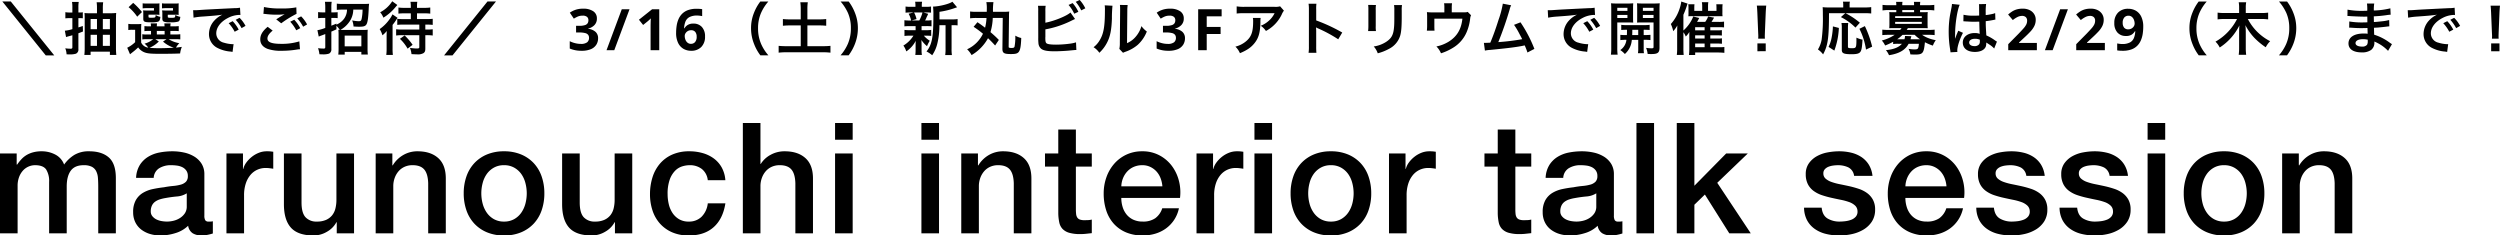
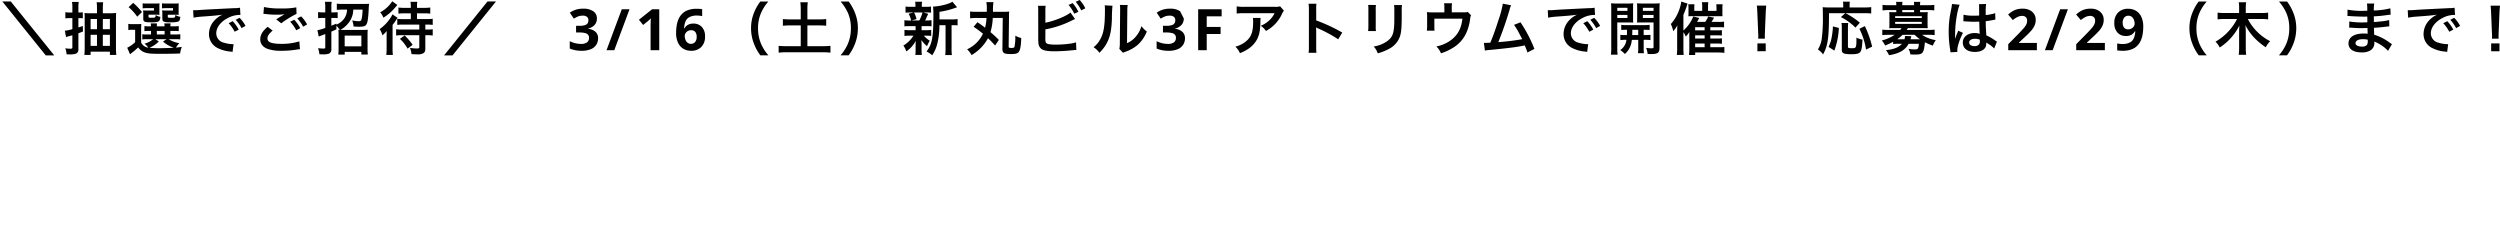
<svg xmlns="http://www.w3.org/2000/svg" width="1132.906" height="106.711" viewBox="0 0 1132.906 106.711">
  <g id="グループ_1904" data-name="グループ 1904" transform="translate(-104.2 -16265.25)">
    <g id="グループ_1867" data-name="グループ 1867" transform="translate(-1379 11721.98)">
      <g id="グループ_3" data-name="グループ 3" transform="translate(1479 4581)">
-         <path id="パス_2430" data-name="パス 2430" d="M4.2-36.19h7.56v5.04h.21a20.492,20.492,0,0,1,1.96-2.45,10.693,10.693,0,0,1,2.345-1.89,11.859,11.859,0,0,1,2.975-1.225,14.771,14.771,0,0,1,3.85-.455,13.11,13.11,0,0,1,6.125,1.47,8.313,8.313,0,0,1,4.025,4.55,16.109,16.109,0,0,1,4.69-4.41,12.647,12.647,0,0,1,6.65-1.61q5.74,0,8.925,2.8T56.7-24.99V0H48.72V-21.14q0-2.17-.14-3.955a8.076,8.076,0,0,0-.805-3.08,4.578,4.578,0,0,0-2-1.995,7.887,7.887,0,0,0-3.64-.7q-4.06,0-5.88,2.52t-1.82,7.14V0H26.46V-23.24A9.85,9.85,0,0,0,25.1-28.945Q23.73-30.87,20.09-30.87a7.326,7.326,0,0,0-2.975.63,7.415,7.415,0,0,0-2.52,1.82,9.109,9.109,0,0,0-1.75,2.94,11.177,11.177,0,0,0-.665,3.99V0H4.2ZM96.81-8.05a4.234,4.234,0,0,0,.385,2.1,1.623,1.623,0,0,0,1.5.63h.84a5.231,5.231,0,0,0,1.12-.14V.07q-.42.14-1.085.315T98.21.7q-.7.14-1.4.21T95.62.98A7.694,7.694,0,0,1,91.56,0a4.88,4.88,0,0,1-2.1-3.43A14.113,14.113,0,0,1,83.615-.07,23.017,23.017,0,0,1,76.93.98,16.393,16.393,0,0,1,72.24.315a12.308,12.308,0,0,1-3.955-1.96,9.393,9.393,0,0,1-2.73-3.29A10.136,10.136,0,0,1,64.54-9.59a10.75,10.75,0,0,1,1.225-5.46,9.075,9.075,0,0,1,3.22-3.29,14.542,14.542,0,0,1,4.48-1.715q2.485-.525,5.005-.805a40.949,40.949,0,0,1,4.13-.595,19.381,19.381,0,0,0,3.465-.595,5.306,5.306,0,0,0,2.38-1.3,3.565,3.565,0,0,0,.875-2.625,4.088,4.088,0,0,0-.735-2.52,4.933,4.933,0,0,0-1.82-1.5,7.862,7.862,0,0,0-2.415-.7,19.354,19.354,0,0,0-2.52-.175,10.024,10.024,0,0,0-5.53,1.4,5.461,5.461,0,0,0-2.45,4.34H65.87a12.012,12.012,0,0,1,1.68-5.81,11.606,11.606,0,0,1,3.745-3.71,15.322,15.322,0,0,1,5.145-1.96,30.633,30.633,0,0,1,5.88-.56,24.772,24.772,0,0,1,5.25.56,14.912,14.912,0,0,1,4.655,1.82,10.082,10.082,0,0,1,3.325,3.255,8.931,8.931,0,0,1,1.26,4.865ZM88.83-18.13a9.687,9.687,0,0,1-4.48,1.435q-2.66.245-5.32.735a17.057,17.057,0,0,0-2.45.595,7.379,7.379,0,0,0-2.1,1.05,4.609,4.609,0,0,0-1.435,1.75A5.984,5.984,0,0,0,72.52-9.94a3.349,3.349,0,0,0,.77,2.24,5.593,5.593,0,0,0,1.855,1.435,8.589,8.589,0,0,0,2.38.735,14.774,14.774,0,0,0,2.345.21,13,13,0,0,0,2.87-.35,9.545,9.545,0,0,0,2.9-1.19A7.648,7.648,0,0,0,87.92-8.995a5.4,5.4,0,0,0,.91-3.185Zm17.99-18.06h7.49v7h.14a8.077,8.077,0,0,1,1.365-2.87,13.31,13.31,0,0,1,2.45-2.555,12.381,12.381,0,0,1,3.185-1.855,9.535,9.535,0,0,1,3.57-.7,17.313,17.313,0,0,1,1.925.07q.525.07,1.085.14v7.7q-.84-.14-1.715-.245a14.389,14.389,0,0,0-1.715-.105,9.172,9.172,0,0,0-3.815.805,8.761,8.761,0,0,0-3.115,2.38,11.664,11.664,0,0,0-2.1,3.885,16.814,16.814,0,0,0-.77,5.32V0h-7.98ZM164.64,0H156.8V-5.04h-.14a10.96,10.96,0,0,1-4.375,4.375A11.877,11.877,0,0,1,146.37.98q-7.14,0-10.325-3.535T132.86-13.23V-36.19h7.98V-14q0,4.76,1.82,6.72a6.629,6.629,0,0,0,5.11,1.96,10.081,10.081,0,0,0,4.2-.77,7.429,7.429,0,0,0,2.73-2.065,7.919,7.919,0,0,0,1.5-3.115,16.128,16.128,0,0,0,.455-3.92v-21h7.98Zm9.8-36.19H182v5.32l.14.14a13.38,13.38,0,0,1,4.76-4.725,12.684,12.684,0,0,1,6.51-1.715q5.95,0,9.38,3.08t3.43,9.24V0h-7.98V-22.75q-.14-4.27-1.82-6.2t-5.25-1.925a8.67,8.67,0,0,0-3.64.735,7.894,7.894,0,0,0-2.73,2.03,9.543,9.543,0,0,0-1.75,3.045,10.869,10.869,0,0,0-.63,3.71V0h-7.98ZM232.61.98a19.708,19.708,0,0,1-7.735-1.435,16.5,16.5,0,0,1-5.74-3.955,16.916,16.916,0,0,1-3.57-6.02,23.173,23.173,0,0,1-1.225-7.7,22.95,22.95,0,0,1,1.225-7.63,16.915,16.915,0,0,1,3.57-6.02,16.5,16.5,0,0,1,5.74-3.955,19.708,19.708,0,0,1,7.735-1.435,19.708,19.708,0,0,1,7.735,1.435,16.5,16.5,0,0,1,5.74,3.955,16.915,16.915,0,0,1,3.57,6.02,22.95,22.95,0,0,1,1.225,7.63,23.173,23.173,0,0,1-1.225,7.7,16.915,16.915,0,0,1-3.57,6.02,16.5,16.5,0,0,1-5.74,3.955A19.708,19.708,0,0,1,232.61.98Zm0-6.3a9.155,9.155,0,0,0,4.62-1.12,9.736,9.736,0,0,0,3.22-2.94,12.831,12.831,0,0,0,1.855-4.095,18.321,18.321,0,0,0,.6-4.655,18.457,18.457,0,0,0-.6-4.62,12.384,12.384,0,0,0-1.855-4.1,9.888,9.888,0,0,0-3.22-2.9,9.155,9.155,0,0,0-4.62-1.12,9.155,9.155,0,0,0-4.62,1.12,9.888,9.888,0,0,0-3.22,2.9,12.384,12.384,0,0,0-1.855,4.1,18.457,18.457,0,0,0-.6,4.62,18.321,18.321,0,0,0,.6,4.655A12.831,12.831,0,0,0,224.77-9.38a9.736,9.736,0,0,0,3.22,2.94A9.155,9.155,0,0,0,232.61-5.32ZM290.71,0h-7.84V-5.04h-.14a10.96,10.96,0,0,1-4.375,4.375A11.877,11.877,0,0,1,272.44.98q-7.14,0-10.325-3.535T258.93-13.23V-36.19h7.98V-14q0,4.76,1.82,6.72a6.629,6.629,0,0,0,5.11,1.96,10.081,10.081,0,0,0,4.2-.77,7.429,7.429,0,0,0,2.73-2.065,7.919,7.919,0,0,0,1.505-3.115,16.128,16.128,0,0,0,.455-3.92v-21h7.98Zm34.23-24.08a7.486,7.486,0,0,0-2.7-5.075,8.793,8.793,0,0,0-5.565-1.715,11.474,11.474,0,0,0-3.29.525,7.807,7.807,0,0,0-3.22,1.96,10.988,10.988,0,0,0-2.45,3.99,18.994,18.994,0,0,0-.98,6.685,19.574,19.574,0,0,0,.525,4.48,12.248,12.248,0,0,0,1.68,3.99A9.1,9.1,0,0,0,311.92-6.4a8.465,8.465,0,0,0,4.41,1.085,8.03,8.03,0,0,0,5.775-2.17,10.087,10.087,0,0,0,2.835-6.09h7.98q-1.12,7.07-5.355,10.815T316.33.98A18.5,18.5,0,0,1,308.8-.455a15.95,15.95,0,0,1-5.495-3.92,16.647,16.647,0,0,1-3.395-5.915,23.111,23.111,0,0,1-1.155-7.42,25.351,25.351,0,0,1,1.12-7.63,17.477,17.477,0,0,1,3.36-6.195,15.723,15.723,0,0,1,5.565-4.13,18.782,18.782,0,0,1,7.8-1.505,21.811,21.811,0,0,1,5.985.805,15.764,15.764,0,0,1,5.04,2.415,12.854,12.854,0,0,1,3.6,4.06,13.9,13.9,0,0,1,1.68,5.81Zm15.89-25.9h7.98v18.55h.14a11.625,11.625,0,0,1,4.375-4.095A12.909,12.909,0,0,1,359.8-37.17q5.95,0,9.38,3.08t3.43,9.24V0h-7.98V-22.75q-.14-4.27-1.82-6.2t-5.25-1.925a8.67,8.67,0,0,0-3.64.735,7.894,7.894,0,0,0-2.73,2.03,9.543,9.543,0,0,0-1.75,3.045,10.869,10.869,0,0,0-.63,3.71V0h-7.98Zm41.79,0h7.98v7.56h-7.98Zm0,13.79h7.98V0h-7.98Zm39.13-13.79h7.98v7.56h-7.98Zm0,13.79h7.98V0h-7.98Zm18.06,0h7.56v5.32l.14.14a13.38,13.38,0,0,1,4.76-4.725,12.684,12.684,0,0,1,6.51-1.715q5.95,0,9.38,3.08t3.43,9.24V0h-7.98V-22.75q-.14-4.27-1.82-6.2t-5.25-1.925a8.67,8.67,0,0,0-3.64.735,7.894,7.894,0,0,0-2.73,2.03,9.543,9.543,0,0,0-1.75,3.045,10.869,10.869,0,0,0-.63,3.71V0h-7.98Zm37.94,0h6.02V-47.04h7.98v10.85h7.21v5.95h-7.21v19.32a19.268,19.268,0,0,0,.105,2.17,3.745,3.745,0,0,0,.49,1.54,2.342,2.342,0,0,0,1.155.945,5.683,5.683,0,0,0,2.1.315q.84,0,1.68-.035a8.344,8.344,0,0,0,1.68-.245V-.07q-1.33.14-2.59.28a23.444,23.444,0,0,1-2.59.14,17.665,17.665,0,0,1-5.075-.595A6.775,6.775,0,0,1,485.7-2a6.039,6.039,0,0,1-1.47-2.905,21.858,21.858,0,0,1-.455-3.99V-30.24h-6.02Zm53.2,14.91a12.869,12.869,0,0,0-.8-3.64,9.7,9.7,0,0,0-1.82-3.045,9.013,9.013,0,0,0-2.8-2.1,8.249,8.249,0,0,0-3.675-.805,9.589,9.589,0,0,0-3.815.735,8.725,8.725,0,0,0-2.94,2.03,10.04,10.04,0,0,0-1.96,3.045,10.624,10.624,0,0,0-.8,3.78Zm-18.62,5.25a13.9,13.9,0,0,0,.595,4.06,10,10,0,0,0,1.785,3.43A8.6,8.6,0,0,0,517.72-6.2a9.931,9.931,0,0,0,4.34.875A9.586,9.586,0,0,0,527.7-6.825a8.9,8.9,0,0,0,3.185-4.515h7.56a15.046,15.046,0,0,1-2.17,5.25A15.1,15.1,0,0,1,532.56-2.2,16.013,16.013,0,0,1,527.7.175,19.584,19.584,0,0,1,522.06.98a19.162,19.162,0,0,1-7.56-1.4,15.628,15.628,0,0,1-5.565-3.92,16.634,16.634,0,0,1-3.43-6.02,24.455,24.455,0,0,1-1.155-7.7,21.784,21.784,0,0,1,1.225-7.315,18.726,18.726,0,0,1,3.5-6.09,16.738,16.738,0,0,1,5.5-4.165,16.666,16.666,0,0,1,7.28-1.54,16.219,16.219,0,0,1,7.665,1.785,16.82,16.82,0,0,1,5.635,4.725,19.131,19.131,0,0,1,3.255,6.755,20.706,20.706,0,0,1,.525,7.875Zm34.09-20.16h7.49v7h.14a8.077,8.077,0,0,1,1.365-2.87,13.311,13.311,0,0,1,2.45-2.555,12.38,12.38,0,0,1,3.185-1.855,9.535,9.535,0,0,1,3.57-.7,17.313,17.313,0,0,1,1.925.07q.525.07,1.085.14v7.7q-.84-.14-1.715-.245a14.389,14.389,0,0,0-1.715-.105,9.172,9.172,0,0,0-3.815.805,8.761,8.761,0,0,0-3.115,2.38,11.663,11.663,0,0,0-2.1,3.885,16.812,16.812,0,0,0-.77,5.32V0h-7.98Zm26.25-13.79h7.98v7.56h-7.98Zm0,13.79h7.98V0h-7.98ZM607.32.98a19.708,19.708,0,0,1-7.735-1.435,16.494,16.494,0,0,1-5.74-3.955,16.915,16.915,0,0,1-3.57-6.02,23.173,23.173,0,0,1-1.225-7.7,22.951,22.951,0,0,1,1.225-7.63,16.915,16.915,0,0,1,3.57-6.02,16.494,16.494,0,0,1,5.74-3.955,19.708,19.708,0,0,1,7.735-1.435,19.708,19.708,0,0,1,7.735,1.435,16.5,16.5,0,0,1,5.74,3.955,16.917,16.917,0,0,1,3.57,6.02,22.951,22.951,0,0,1,1.225,7.63,23.173,23.173,0,0,1-1.225,7.7,16.917,16.917,0,0,1-3.57,6.02,16.5,16.5,0,0,1-5.74,3.955A19.708,19.708,0,0,1,607.32.98Zm0-6.3a9.155,9.155,0,0,0,4.62-1.12,9.736,9.736,0,0,0,3.22-2.94,12.83,12.83,0,0,0,1.855-4.095,18.321,18.321,0,0,0,.6-4.655,18.457,18.457,0,0,0-.6-4.62,12.384,12.384,0,0,0-1.855-4.1,9.888,9.888,0,0,0-3.22-2.9,9.155,9.155,0,0,0-4.62-1.12,9.155,9.155,0,0,0-4.62,1.12,9.889,9.889,0,0,0-3.22,2.9,12.384,12.384,0,0,0-1.855,4.1,18.457,18.457,0,0,0-.595,4.62,18.321,18.321,0,0,0,.595,4.655A12.83,12.83,0,0,0,599.48-9.38a9.736,9.736,0,0,0,3.22,2.94A9.155,9.155,0,0,0,607.32-5.32Zm26.32-30.87h7.49v7h.14a8.077,8.077,0,0,1,1.365-2.87,13.311,13.311,0,0,1,2.45-2.555,12.38,12.38,0,0,1,3.185-1.855,9.535,9.535,0,0,1,3.57-.7,17.313,17.313,0,0,1,1.925.07q.525.07,1.085.14v7.7q-.84-.14-1.715-.245a14.389,14.389,0,0,0-1.715-.105,9.172,9.172,0,0,0-3.815.805,8.761,8.761,0,0,0-3.115,2.38,11.663,11.663,0,0,0-2.1,3.885,16.812,16.812,0,0,0-.77,5.32V0h-7.98Zm43.26,0h6.02V-47.04h7.98v10.85h7.21v5.95H690.9v19.32a19.269,19.269,0,0,0,.1,2.17,3.746,3.746,0,0,0,.49,1.54,2.342,2.342,0,0,0,1.155.945,5.683,5.683,0,0,0,2.1.315q.84,0,1.68-.035a8.344,8.344,0,0,0,1.68-.245V-.07q-1.33.14-2.59.28a23.444,23.444,0,0,1-2.59.14,17.665,17.665,0,0,1-5.075-.595A6.775,6.775,0,0,1,684.845-2a6.039,6.039,0,0,1-1.47-2.905,21.864,21.864,0,0,1-.455-3.99V-30.24H676.9ZM735.56-8.05a4.234,4.234,0,0,0,.385,2.1,1.623,1.623,0,0,0,1.505.63h.84a5.231,5.231,0,0,0,1.12-.14V.07q-.42.14-1.085.315T736.96.7q-.7.14-1.4.21t-1.19.07A7.694,7.694,0,0,1,730.31,0a4.881,4.881,0,0,1-2.1-3.43,14.113,14.113,0,0,1-5.845,3.36A23.017,23.017,0,0,1,715.68.98a16.393,16.393,0,0,1-4.69-.665,12.308,12.308,0,0,1-3.955-1.96,9.394,9.394,0,0,1-2.73-3.29A10.135,10.135,0,0,1,703.29-9.59a10.75,10.75,0,0,1,1.225-5.46,9.075,9.075,0,0,1,3.22-3.29,14.542,14.542,0,0,1,4.48-1.715q2.485-.525,5.005-.805a40.952,40.952,0,0,1,4.13-.595,19.381,19.381,0,0,0,3.465-.595,5.306,5.306,0,0,0,2.38-1.3,3.565,3.565,0,0,0,.875-2.625,4.087,4.087,0,0,0-.735-2.52,4.932,4.932,0,0,0-1.82-1.5,7.862,7.862,0,0,0-2.415-.7,19.353,19.353,0,0,0-2.52-.175,10.024,10.024,0,0,0-5.53,1.4,5.461,5.461,0,0,0-2.45,4.34h-7.98a12.012,12.012,0,0,1,1.68-5.81,11.606,11.606,0,0,1,3.745-3.71,15.322,15.322,0,0,1,5.145-1.96,30.633,30.633,0,0,1,5.88-.56,24.772,24.772,0,0,1,5.25.56,14.912,14.912,0,0,1,4.655,1.82,10.083,10.083,0,0,1,3.325,3.255,8.931,8.931,0,0,1,1.26,4.865Zm-7.98-10.08a9.687,9.687,0,0,1-4.48,1.435q-2.66.245-5.32.735a17.054,17.054,0,0,0-2.45.595,7.379,7.379,0,0,0-2.1,1.05,4.61,4.61,0,0,0-1.435,1.75,5.983,5.983,0,0,0-.525,2.625,3.349,3.349,0,0,0,.77,2.24,5.593,5.593,0,0,0,1.855,1.435,8.589,8.589,0,0,0,2.38.735,14.774,14.774,0,0,0,2.345.21,13,13,0,0,0,2.87-.35,9.545,9.545,0,0,0,2.9-1.19,7.647,7.647,0,0,0,2.275-2.135,5.4,5.4,0,0,0,.91-3.185Zm18.2-31.85h7.98V0h-7.98Zm18.27,0h7.98v28.42l14.42-14.63h9.8l-13.86,13.3L797.58,0h-9.73L776.79-17.57l-4.76,4.62V0h-7.98Zm65.66,38.36q.35,3.5,2.66,4.9a10.47,10.47,0,0,0,5.53,1.4,21.357,21.357,0,0,0,2.555-.175,11.118,11.118,0,0,0,2.695-.665,5.069,5.069,0,0,0,2.065-1.435,3.446,3.446,0,0,0,.735-2.485,3.525,3.525,0,0,0-1.12-2.52,7.761,7.761,0,0,0-2.7-1.575,26.115,26.115,0,0,0-3.745-1.015q-2.1-.42-4.27-.91a40.076,40.076,0,0,1-4.3-1.19,13.894,13.894,0,0,1-3.71-1.89,8.733,8.733,0,0,1-2.625-3.045,9.729,9.729,0,0,1-.98-4.585,8.231,8.231,0,0,1,1.435-4.935,11,11,0,0,1,3.64-3.22,15.849,15.849,0,0,1,4.9-1.715,28.784,28.784,0,0,1,5.145-.49,23.542,23.542,0,0,1,5.355.6,14.552,14.552,0,0,1,4.62,1.925,11.3,11.3,0,0,1,3.43,3.465,11.993,11.993,0,0,1,1.715,5.145h-8.33a4.968,4.968,0,0,0-2.625-3.85,10.9,10.9,0,0,0-4.725-.98,16.907,16.907,0,0,0-1.995.14,9.225,9.225,0,0,0-2.17.525,4.565,4.565,0,0,0-1.715,1.12,2.676,2.676,0,0,0-.7,1.925,3.045,3.045,0,0,0,1.015,2.38,8.033,8.033,0,0,0,2.66,1.5A26.115,26.115,0,0,0,837.9-22.26q2.1.42,4.34.91,2.17.49,4.27,1.19a13.77,13.77,0,0,1,3.745,1.89,9.184,9.184,0,0,1,2.66,3.01,9.085,9.085,0,0,1,1.015,4.48,9.735,9.735,0,0,1-1.47,5.46,11.624,11.624,0,0,1-3.815,3.64A17.353,17.353,0,0,1,843.43.35a26.387,26.387,0,0,1-5.67.63,24.677,24.677,0,0,1-6.335-.77,14.766,14.766,0,0,1-5.04-2.345,11.33,11.33,0,0,1-3.36-3.92,12.469,12.469,0,0,1-1.295-5.565Zm56.56-9.66a12.869,12.869,0,0,0-.8-3.64,9.7,9.7,0,0,0-1.82-3.045,9.012,9.012,0,0,0-2.8-2.1,8.249,8.249,0,0,0-3.675-.805,9.589,9.589,0,0,0-3.815.735,8.724,8.724,0,0,0-2.94,2.03,10.039,10.039,0,0,0-1.96,3.045,10.624,10.624,0,0,0-.8,3.78Zm-18.62,5.25a13.9,13.9,0,0,0,.6,4.06,10,10,0,0,0,1.785,3.43A8.6,8.6,0,0,0,873.04-6.2a9.931,9.931,0,0,0,4.34.875,9.586,9.586,0,0,0,5.635-1.505A8.9,8.9,0,0,0,886.2-11.34h7.56a15.046,15.046,0,0,1-2.17,5.25A15.1,15.1,0,0,1,887.88-2.2a16.013,16.013,0,0,1-4.865,2.38A19.584,19.584,0,0,1,877.38.98a19.162,19.162,0,0,1-7.56-1.4,15.629,15.629,0,0,1-5.565-3.92,16.635,16.635,0,0,1-3.43-6.02,24.456,24.456,0,0,1-1.155-7.7,21.784,21.784,0,0,1,1.225-7.315,18.726,18.726,0,0,1,3.5-6.09,16.738,16.738,0,0,1,5.495-4.165,16.666,16.666,0,0,1,7.28-1.54,16.218,16.218,0,0,1,7.665,1.785,16.819,16.819,0,0,1,5.635,4.725,19.132,19.132,0,0,1,3.255,6.755,20.706,20.706,0,0,1,.525,7.875Zm40.11,4.41q.35,3.5,2.66,4.9a10.47,10.47,0,0,0,5.53,1.4,21.357,21.357,0,0,0,2.555-.175A11.118,11.118,0,0,0,921.2-6.16a5.069,5.069,0,0,0,2.065-1.435A3.446,3.446,0,0,0,924-10.08a3.525,3.525,0,0,0-1.12-2.52,7.761,7.761,0,0,0-2.7-1.575,26.115,26.115,0,0,0-3.745-1.015q-2.1-.42-4.27-.91a40.076,40.076,0,0,1-4.3-1.19,13.894,13.894,0,0,1-3.71-1.89,8.733,8.733,0,0,1-2.625-3.045,9.729,9.729,0,0,1-.98-4.585,8.231,8.231,0,0,1,1.435-4.935,11,11,0,0,1,3.64-3.22,15.849,15.849,0,0,1,4.9-1.715,28.784,28.784,0,0,1,5.145-.49,23.542,23.542,0,0,1,5.355.6,14.552,14.552,0,0,1,4.62,1.925,11.3,11.3,0,0,1,3.43,3.465,11.993,11.993,0,0,1,1.715,5.145h-8.33a4.968,4.968,0,0,0-2.625-3.85,10.9,10.9,0,0,0-4.725-.98,16.907,16.907,0,0,0-1.995.14,9.225,9.225,0,0,0-2.17.525,4.565,4.565,0,0,0-1.715,1.12,2.676,2.676,0,0,0-.7,1.925,3.045,3.045,0,0,0,1.015,2.38,8.033,8.033,0,0,0,2.66,1.5,26.115,26.115,0,0,0,3.745,1.015q2.1.42,4.34.91,2.17.49,4.27,1.19a13.77,13.77,0,0,1,3.745,1.89,9.184,9.184,0,0,1,2.66,3.01,9.085,9.085,0,0,1,1.015,4.48,9.735,9.735,0,0,1-1.47,5.46A11.624,11.624,0,0,1,926.7-1.68,17.353,17.353,0,0,1,921.48.35a26.387,26.387,0,0,1-5.67.63,24.677,24.677,0,0,1-6.335-.77,14.766,14.766,0,0,1-5.04-2.345,11.33,11.33,0,0,1-3.36-3.92,12.469,12.469,0,0,1-1.295-5.565Zm37.73,0q.35,3.5,2.66,4.9a10.47,10.47,0,0,0,5.53,1.4,21.357,21.357,0,0,0,2.555-.175,11.118,11.118,0,0,0,2.695-.665,5.069,5.069,0,0,0,2.065-1.435,3.446,3.446,0,0,0,.735-2.485,3.525,3.525,0,0,0-1.12-2.52,7.761,7.761,0,0,0-2.7-1.575,26.115,26.115,0,0,0-3.745-1.015q-2.1-.42-4.27-.91a40.076,40.076,0,0,1-4.3-1.19,13.894,13.894,0,0,1-3.71-1.89,8.733,8.733,0,0,1-2.625-3.045,9.729,9.729,0,0,1-.98-4.585,8.231,8.231,0,0,1,1.435-4.935,11,11,0,0,1,3.64-3.22,15.849,15.849,0,0,1,4.9-1.715,28.784,28.784,0,0,1,5.145-.49,23.542,23.542,0,0,1,5.355.6,14.552,14.552,0,0,1,4.62,1.925,11.3,11.3,0,0,1,3.43,3.465,11.993,11.993,0,0,1,1.715,5.145h-8.33a4.968,4.968,0,0,0-2.625-3.85,10.9,10.9,0,0,0-4.725-.98,16.907,16.907,0,0,0-1.995.14,9.225,9.225,0,0,0-2.17.525,4.565,4.565,0,0,0-1.715,1.12,2.676,2.676,0,0,0-.7,1.925,3.045,3.045,0,0,0,1.015,2.38,8.033,8.033,0,0,0,2.66,1.5,26.115,26.115,0,0,0,3.745,1.015q2.1.42,4.34.91,2.17.49,4.27,1.19a13.77,13.77,0,0,1,3.745,1.89,9.184,9.184,0,0,1,2.66,3.01,9.085,9.085,0,0,1,1.015,4.48,9.735,9.735,0,0,1-1.47,5.46,11.624,11.624,0,0,1-3.815,3.64A17.353,17.353,0,0,1,959.21.35a26.387,26.387,0,0,1-5.67.63,24.677,24.677,0,0,1-6.335-.77,14.766,14.766,0,0,1-5.04-2.345,11.33,11.33,0,0,1-3.36-3.92,12.469,12.469,0,0,1-1.295-5.565Zm31.92-38.36h7.98v7.56h-7.98Zm0,13.79h7.98V0h-7.98ZM1012.06.98a19.708,19.708,0,0,1-7.735-1.435,16.494,16.494,0,0,1-5.74-3.955,16.915,16.915,0,0,1-3.57-6.02,23.173,23.173,0,0,1-1.225-7.7,22.951,22.951,0,0,1,1.225-7.63,16.915,16.915,0,0,1,3.57-6.02,16.494,16.494,0,0,1,5.74-3.955,19.708,19.708,0,0,1,7.735-1.435,19.708,19.708,0,0,1,7.735,1.435,16.5,16.5,0,0,1,5.74,3.955,16.915,16.915,0,0,1,3.57,6.02,22.948,22.948,0,0,1,1.225,7.63,23.17,23.17,0,0,1-1.225,7.7,16.915,16.915,0,0,1-3.57,6.02,16.5,16.5,0,0,1-5.74,3.955A19.708,19.708,0,0,1,1012.06.98Zm0-6.3a9.155,9.155,0,0,0,4.62-1.12,9.736,9.736,0,0,0,3.22-2.94,12.83,12.83,0,0,0,1.855-4.095,18.321,18.321,0,0,0,.6-4.655,18.457,18.457,0,0,0-.6-4.62,12.384,12.384,0,0,0-1.855-4.1,9.888,9.888,0,0,0-3.22-2.9,9.155,9.155,0,0,0-4.62-1.12,9.155,9.155,0,0,0-4.62,1.12,9.889,9.889,0,0,0-3.22,2.9,12.384,12.384,0,0,0-1.855,4.1,18.457,18.457,0,0,0-.595,4.62,18.321,18.321,0,0,0,.595,4.655,12.83,12.83,0,0,0,1.855,4.095,9.736,9.736,0,0,0,3.22,2.94A9.155,9.155,0,0,0,1012.06-5.32Zm26.32-30.87h7.56v5.32l.14.14a13.379,13.379,0,0,1,4.76-4.725,12.684,12.684,0,0,1,6.51-1.715q5.95,0,9.38,3.08t3.43,9.24V0h-7.98V-22.75q-.14-4.27-1.82-6.2t-5.25-1.925a8.67,8.67,0,0,0-3.64.735,7.894,7.894,0,0,0-2.73,2.03,9.54,9.54,0,0,0-1.75,3.045,10.868,10.868,0,0,0-.63,3.71V0h-7.98Z" transform="translate(0 68)" />
-       </g>
+         </g>
    </g>
-     <path id="パス_2448" data-name="パス 2448" d="M5.07-22.1H1.248L20.93,2.34h3.848Zm27.924,5.018H31.746a9.457,9.457,0,0,1-1.924-.156v2.808a14.664,14.664,0,0,1,1.9-.1h1.274v4.992a17,17,0,0,1-3.406.7l.546,2.886c.364-.13.728-.234,1.3-.39.884-.234,1.092-.286,1.56-.442v5.434c0,.546-.182.676-.858.676A17.9,17.9,0,0,1,29.77-.858a8.022,8.022,0,0,1,.6,2.73c.754.026,1.118.026,1.4.026a8.753,8.753,0,0,0,2.834-.312A2.03,2.03,0,0,0,35.724-.546V-7.67c1.248-.468,1.95-.754,2.08-.806l-.078-2.5c-1.014.338-1.352.468-2,.65v-4.212h.546a12.3,12.3,0,0,1,1.456.078v-2.73a7.778,7.778,0,0,1-1.456.1h-.546V-19.24a14.764,14.764,0,0,1,.156-2.626H32.838a15.083,15.083,0,0,1,.156,2.652Zm13.806.338v-2.314a19.546,19.546,0,0,1,.156-2.678H43.992a17.45,17.45,0,0,1,.156,2.574v2.418H40.924a20,20,0,0,1-2.444-.1,22.308,22.308,0,0,1,.1,2.626V-.884a25.682,25.682,0,0,1-.156,3.042h2.834V.676H50V2.158H52.91a29.4,29.4,0,0,1-.156-3.224V-14.144c.026-1.04.026-1.04.026-1.638,0-.26.026-.546.078-1.092a22.107,22.107,0,0,1-2.522.13Zm0,14.794V-6.994H50V-1.95Zm0-7.566v-4.628H50v4.628Zm-2.652-4.628v4.628H41.262v-4.628Zm0,7.15V-1.95H41.262V-6.994ZM64.168-9.1a25.542,25.542,0,0,1,.078-2.808,13.976,13.976,0,0,1-1.95.1H60.424a11.806,11.806,0,0,1-2.08-.13v2.808a9.647,9.647,0,0,1,1.742-.13h1.352V-3.64A13.66,13.66,0,0,1,57.85-1.118l1.274,2.964c.442-.364.65-.52,1.17-.936a26.454,26.454,0,0,0,2.522-2.184,6.257,6.257,0,0,0,3.2,2.366c1.3.416,2.808.546,6.864.546,3.328,0,6.656-.052,8.944-.156a11.45,11.45,0,0,1,.78-2.99c-1.95.26-1.95.26-2.652.312a9.5,9.5,0,0,1,1.508-1.976,13.633,13.633,0,0,1-4.836-1.82H79.4a19.089,19.089,0,0,1,2.5.1v-2.34a18.333,18.333,0,0,1-2.5.1h-2V-8.736h1.352a18.426,18.426,0,0,1,2.444.1V-10.92a17.482,17.482,0,0,1-2.418.1H77.4a8.786,8.786,0,0,1,.13-1.326h-2.86c.052.442.078.7.1,1.326h-3.51c.026-.572.052-.91.1-1.326H68.51c.052.442.078.7.1,1.326h-.546a17,17,0,0,1-2.418-.1v2.288a17.727,17.727,0,0,1,2.418-.1h.572v1.612H66.69a9.891,9.891,0,0,1-2-.13v2.392a10.371,10.371,0,0,1,2-.13h2.938A10.654,10.654,0,0,1,65.7-2.964a8.686,8.686,0,0,1,1.69,1.794,4.014,4.014,0,0,1-3.224-2.314Zm6.4,4.108h5.1L74.074-3.9a14.112,14.112,0,0,0,4.914,2.782c-2.366.13-4.654.208-6.552.208a44.46,44.46,0,0,1-4.5-.182,12.929,12.929,0,0,0,4.238-2.86Zm.7-3.744H74.8v1.612H71.266Zm1.17-11.05a9.321,9.321,0,0,1,.052-1.43,20.815,20.815,0,0,1-2.288.078H66.976a16.65,16.65,0,0,1-2.132-.1v2.288a14.754,14.754,0,0,1,2.106-.1h3.016v1.066H66.872a15.11,15.11,0,0,1-1.82-.078,12.469,12.469,0,0,1,.078,1.534v2.21c0,1.4.494,1.664,3.2,1.664A12.1,12.1,0,0,0,71.76-12.9c.7-.26.962-.78,1.118-2.21a5.716,5.716,0,0,1-2.132-.832c-.078,1.2-.1,1.222-2.132,1.222-1.04,0-1.118-.052-1.118-.6v-.78h3.328c.624,0,1.014.026,1.664.078a10.291,10.291,0,0,1-.052-1.4Zm8.71,0a9.709,9.709,0,0,1,.052-1.43,20.815,20.815,0,0,1-2.288.078H75.738a16.912,16.912,0,0,1-2.132-.1v2.288a14.754,14.754,0,0,1,2.106-.1H78.6v1.066h-3.12a14.907,14.907,0,0,1-1.794-.078,4.026,4.026,0,0,0,.026.546,4.8,4.8,0,0,1,.052,1.118v2c0,.806.208,1.248.754,1.482a7.418,7.418,0,0,0,2.86.26,10.732,10.732,0,0,0,3.588-.312c.572-.26.754-.7.962-2.132a7.737,7.737,0,0,1-2.288-.858c-.052,1.248-.1,1.274-1.976,1.274a3.863,3.863,0,0,1-1.2-.1c-.208-.078-.234-.156-.234-.52v-.78h3.3c.624,0,1.014.026,1.664.078a10.493,10.493,0,0,1-.052-1.4ZM58.474-19.5a20.875,20.875,0,0,1,3.9,4.316l2.158-2.106a28.993,28.993,0,0,0-3.978-4.16Zm29.432,4.758a32.631,32.631,0,0,1,4.316-.52c5.044-.364,6.656-.52,8.762-.832a11.5,11.5,0,0,0-3.614,2.626,9.053,9.053,0,0,0-2.47,6.11,6.957,6.957,0,0,0,3.718,6.266A15.642,15.642,0,0,0,104.7.624c.494.078.546.078.884.156l.468-3.536c-.26.026-.494.026-.52.026a15.778,15.778,0,0,1-3.874-.676A4.366,4.366,0,0,1,98.2-7.644c0-2.626,1.95-5.226,5.252-6.942a11.628,11.628,0,0,1,5.148-1.4,4.026,4.026,0,0,1,.546.026l-.182-3.3a14.008,14.008,0,0,1-2.678.208c-6.942.338-11.388.572-13.286.676-3.822.26-3.822.26-4.29.26-.13,0-.416,0-.988-.026Zm15.912,2.5a17.548,17.548,0,0,1,2.73,3.874l1.82-.962a16.85,16.85,0,0,0-2.73-3.822Zm7.644,1.222a15.036,15.036,0,0,0-2.7-3.666l-1.742.91a19.157,19.157,0,0,1,2.652,3.77Zm8.112-5.46c.182,0,.312.026.364.026.1,0,.286.026.6.052a41,41,0,0,0,4.758.312,27.715,27.715,0,0,0,3.9-.208,4.7,4.7,0,0,1-.572.312c-.338.208-.416.26-.676.416-.65.364-.936.546-2.574,1.586l2.262,1.794a47.084,47.084,0,0,1,6.942-4.29l-.1-2.938a32.244,32.244,0,0,1-6.864.494,34.1,34.1,0,0,1-7.8-.65Zm1.924,5.876c-2.34,1.95-3.354,3.666-3.354,5.668,0,2.028,1.092,3.458,3.328,4.342a18.6,18.6,0,0,0,6.5.858,41.956,41.956,0,0,0,7.02-.6,10.915,10.915,0,0,1,1.144-.1L135.85-4a26.776,26.776,0,0,1-8.164,1.118c-4.394,0-6.292-.728-6.292-2.418,0-1.118.728-2.21,2.366-3.588Zm17.862-1.066a15.036,15.036,0,0,0-2.7-3.666l-1.742.91a19.156,19.156,0,0,1,2.652,3.77ZM131.716-12.9a17.548,17.548,0,0,1,2.73,3.874l1.82-.962a16.85,16.85,0,0,0-2.73-3.822Zm20.93,1.82A9.3,9.3,0,0,1,154.154-9.2a4.08,4.08,0,0,1-.624-.078,21.991,21.991,0,0,1,.1,2.444v5.98a23.606,23.606,0,0,1-.13,2.834h2.912V.754h7.54V1.976h2.938a22.764,22.764,0,0,1-.13-2.86V-6.812c0-1.092.026-1.716.078-2.47a15.059,15.059,0,0,1-2.184.1H155.61c-.468,0-.728,0-1.144-.026a11.676,11.676,0,0,0,3.562-3.016,9.786,9.786,0,0,0,2.262-6.162H164.5a21.071,21.071,0,0,1-.416,4.16c-.208.884-.468,1.092-1.378,1.092a17.378,17.378,0,0,1-2.912-.364,9.134,9.134,0,0,1,.624,2.756c1.794.1,2,.1,2.574.1,1.872,0,2.626-.208,3.146-.884.624-.832.936-2.678,1.144-7.1a21.866,21.866,0,0,1,.182-2.418c-.52.052-1.3.078-2.262.078h-9.516a20.6,20.6,0,0,1-2.86-.13v2.834a24.677,24.677,0,0,1,2.652-.13h1.976a7.2,7.2,0,0,1-1.352,4.16,8.219,8.219,0,0,1-3.458,2.652v-.468c-1.066.442-1.4.6-2.288.936v-3.51h1.3a10.719,10.719,0,0,1,1.56.1v-2.7a14.061,14.061,0,0,1-1.534.078h-1.326v-2.158a15.289,15.289,0,0,1,.156-2.626h-3.068a18.879,18.879,0,0,1,.156,2.652v2.132H146.38a12.085,12.085,0,0,1-2.028-.13v2.782a13.5,13.5,0,0,1,2.028-.13H147.6v4.524a19.058,19.058,0,0,1-3.562,1.04l.6,2.886c.364-.156.468-.208,1.092-.442.91-.312.962-.364,1.872-.7v5.824c0,.624-.156.754-.832.754a19.609,19.609,0,0,1-2.444-.182,11.565,11.565,0,0,1,.624,2.756c.52.026,1.2.052,1.742.052a8.157,8.157,0,0,0,2.6-.338,2.082,2.082,0,0,0,1.066-2.08v-7.9c1.04-.442,1.274-.546,2.314-1.04ZM156.39-6.63h7.566v4.862H156.39Zm29.978-10.062v2.6H182.78a17.121,17.121,0,0,1-2.548-.13v2.756a16.91,16.91,0,0,1,2.548-.13h7.436V-9.36H182.26a17.552,17.552,0,0,1-2.548-.13v2.834a19.69,19.69,0,0,1,2.7-.156h7.8V-1.4c0,.494-.234.624-1.118.624a20.186,20.186,0,0,1-3.12-.286,10.291,10.291,0,0,1,.7,2.834c1.248.078,1.794.1,2.444.1a5.108,5.108,0,0,0,2.99-.546c.624-.442.832-.936.832-2.08V-6.812h.676a18.768,18.768,0,0,1,2.678.156V-9.49a19.9,19.9,0,0,1-2.73.13h-.624V-11.6h.6a23,23,0,0,1,2.756.13v-2.756a27.56,27.56,0,0,1-2.808.13h-4.316v-2.6h3.38a17.851,17.851,0,0,1,2.626.13v-2.782a18.269,18.269,0,0,1-2.678.156h-3.328v-.7a12.086,12.086,0,0,1,.13-2.028h-3.094a12.494,12.494,0,0,1,.156,2v.728H183.43a18.026,18.026,0,0,1-2.678-.156v2.782a17.506,17.506,0,0,1,2.574-.13Zm-8.424-5.486a14.159,14.159,0,0,1-5.46,4.992,8.577,8.577,0,0,1,1.456,2.444,22.043,22.043,0,0,0,5.59-4.914c.468-.546.468-.546.728-.832ZM175.4-.936a22.18,22.18,0,0,1-.156,3.068h2.99A22.428,22.428,0,0,1,178.1-.91V-11.466a23.041,23.041,0,0,0,1.56-2.132,1.088,1.088,0,0,1,.208-.338c.078-.13.156-.234.156-.234a2.4,2.4,0,0,1,.338-.494l-2.314-1.586a11.447,11.447,0,0,1-1.43,2.366,18.1,18.1,0,0,1-4.368,4.316A10.923,10.923,0,0,1,173.5-6.76a9.85,9.85,0,0,0,1.95-1.95c-.052,1.9-.052,1.95-.052,2.808Zm11.778-1.508a25.512,25.512,0,0,0-3.614-4.238l-2.132,1.534A18.5,18.5,0,0,1,184.912-.7ZM221.13-22.1,201.448,2.34h3.822L224.978-22.1Zm49.556,7.7a4.12,4.12,0,0,1-1.157,3.068,6,6,0,0,1-2.847,1.56V-9.7a5.946,5.946,0,0,1,3.38,1.378,3.794,3.794,0,0,1,1.17,2.912,5.414,5.414,0,0,1-.793,2.9,5.318,5.318,0,0,1-2.444,2.028,10.448,10.448,0,0,1-4.251.741,13.357,13.357,0,0,1-5.356-1.014V-4.082a11.634,11.634,0,0,0,2.5.91,10.5,10.5,0,0,0,2.444.312,4.576,4.576,0,0,0,2.951-.728,2.565,2.565,0,0,0,.845-2.054,2.178,2.178,0,0,0-.39-1.3,2.406,2.406,0,0,0-1.365-.819,10.555,10.555,0,0,0-2.717-.273h-1.4V-11.05h1.43a8.063,8.063,0,0,0,2.613-.325,2.209,2.209,0,0,0,1.222-.884,2.514,2.514,0,0,0,.325-1.287,1.992,1.992,0,0,0-.611-1.547,2.994,2.994,0,0,0-2.041-.559,5.353,5.353,0,0,0-2.314.468,15,15,0,0,0-1.638.884l-1.82-2.7a10.283,10.283,0,0,1,2.561-1.3,10.5,10.5,0,0,1,3.5-.52,7.869,7.869,0,0,1,4.537,1.157A3.736,3.736,0,0,1,270.686-14.4Zm14.794-4.16L278.564,0h-3.51l6.916-18.564ZM298.948,0h-3.926V-10.738q0-.65.026-1.755t.078-1.937q-.13.156-.559.559t-.793.715l-2.132,1.716-1.9-2.366,5.98-4.758h3.224Zm7.644-7.878a21.439,21.439,0,0,1,.234-3.159A12.268,12.268,0,0,1,307.645-14a7.879,7.879,0,0,1,1.638-2.47,7.23,7.23,0,0,1,2.678-1.69,11.228,11.228,0,0,1,3.939-.611q.546,0,1.274.039a8.191,8.191,0,0,1,1.222.143v3.146q-.494-.1-1.079-.182a8.748,8.748,0,0,0-1.157-.078,7.219,7.219,0,0,0-3.575.728,4.008,4.008,0,0,0-1.781,2.041,9.355,9.355,0,0,0-.6,3.029h.156a4.429,4.429,0,0,1,1.495-1.534,4.635,4.635,0,0,1,2.535-.624,5.04,5.04,0,0,1,3.874,1.534,6.129,6.129,0,0,1,1.43,4.342,6.423,6.423,0,0,1-1.7,4.732A6.209,6.209,0,0,1,313.378.26a6.827,6.827,0,0,1-3.432-.871A6.148,6.148,0,0,1,307.5-3.289,10.179,10.179,0,0,1,306.592-7.878ZM313.3-2.886a2.426,2.426,0,0,0,1.872-.793,3.542,3.542,0,0,0,.728-2.457,3.322,3.322,0,0,0-.624-2.132,2.284,2.284,0,0,0-1.9-.78,2.857,2.857,0,0,0-1.521.39,3,3,0,0,0-1,.975,2.259,2.259,0,0,0-.364,1.209,4.779,4.779,0,0,0,.312,1.69,3.212,3.212,0,0,0,.949,1.365A2.331,2.331,0,0,0,313.3-2.886Zm35.1,5.2a19.982,19.982,0,0,1-3.3-5.174,17.588,17.588,0,0,1-1.378-7.124,17.06,17.06,0,0,1,1.352-6.89,20.261,20.261,0,0,1,3.3-5.174h-3.64a20.989,20.989,0,0,0-2.86,5.122,18.4,18.4,0,0,0-1.326,6.942,19.133,19.133,0,0,0,1.378,7.176,20.824,20.824,0,0,0,2.834,5.122Zm14.664-16.276h-4.706a29.8,29.8,0,0,1-3.38-.156v3.042a31.11,31.11,0,0,1,3.38-.156h4.706V-1.82h-6.292a35.3,35.3,0,0,1-3.718-.156V1.118a30.292,30.292,0,0,1,3.718-.182h16.12a29.217,29.217,0,0,1,3.64.182V-1.976a34.355,34.355,0,0,1-3.64.156H366.08v-9.412h5.174a30.932,30.932,0,0,1,3.354.156v-3.042a29.3,29.3,0,0,1-3.354.156H366.08v-4.706a21.5,21.5,0,0,1,.182-3.042h-3.38a22.253,22.253,0,0,1,.182,3.042Zm21.71,16.276a21.72,21.72,0,0,0,2.834-5.122,19.527,19.527,0,0,0,1.352-7.176,18.4,18.4,0,0,0-1.326-6.942,20.752,20.752,0,0,0-2.834-5.122h-3.666a21.243,21.243,0,0,1,3.328,5.174,16.879,16.879,0,0,1,1.326,6.89A17.5,17.5,0,0,1,384.41-2.86a19.982,19.982,0,0,1-3.3,5.174Zm41.158-16.276v-3.432a35.717,35.717,0,0,0,7.124-1.768c.468-.156.572-.208.858-.286l-2.132-2.522c-1.326.988-5.824,2.132-8.762,2.21a30.223,30.223,0,0,1,.156,4.056c0,9.854-.65,13.26-3.12,16.276a12,12,0,0,1,2.574,1.716,15.841,15.841,0,0,0,2.314-5.226,33.927,33.927,0,0,0,.962-8.4h2.782V-.858a18.5,18.5,0,0,1-.156,3.068h3.042a17.938,17.938,0,0,1-.156-3.068V-11.336h.65a14.813,14.813,0,0,1,2.08.1v-2.886a12.859,12.859,0,0,1-2.366.156ZM415.116-10.92v1.846H412.49a14.294,14.294,0,0,1-2.418-.13v2.756a14.552,14.552,0,0,1,2.366-.13h1.69a13.385,13.385,0,0,1-4.55,4.472A9.747,9.747,0,0,1,410.9.546a13,13,0,0,0,4.29-4.81c-.052.6-.078,1.274-.078,1.768V.1a15.16,15.16,0,0,1-.13,2.054h2.99A12.456,12.456,0,0,1,417.82,0V-2.6c0-.13-.026-.936-.026-1.014-.026-.676-.026-.676-.052-1.014A13.188,13.188,0,0,0,420.29-1.82a15.737,15.737,0,0,1,1.248-2.47,11.4,11.4,0,0,1-2.678-2.288h.962a19.123,19.123,0,0,1,2.366.1V-9.2a14.359,14.359,0,0,1-2.366.13h-2V-10.92h2.106a19.866,19.866,0,0,1,2.392.1V-13.6a14.325,14.325,0,0,1-2.392.13h-.52a9.342,9.342,0,0,0,.572-1.144,5.054,5.054,0,0,1,.442-.962c.234-.572.234-.572.39-.91l-2.21-.624h1.066a20.546,20.546,0,0,1,2.444.1v-2.782a14.3,14.3,0,0,1-2.418.13h-1.768v-.39a9.531,9.531,0,0,1,.13-1.9h-3.146a10.017,10.017,0,0,1,.13,1.9v.39h-1.976a14.969,14.969,0,0,1-2.5-.13V-17a20.269,20.269,0,0,1,2.444-.1h1.222l-2.288.572a10.856,10.856,0,0,1,1.144,3.068h-.624a14.107,14.107,0,0,1-2.418-.13v2.782a19.123,19.123,0,0,1,2.366-.1Zm3.12-6.188a14.6,14.6,0,0,1-1.456,3.64h-3.562l2.314-.624a11.512,11.512,0,0,0-1.118-3.016Zm23.166,6.5a42.588,42.588,0,0,1,4.238,3.146,14.773,14.773,0,0,1-7.176,7.046,11.361,11.361,0,0,1,2.028,2.626,20.016,20.016,0,0,0,7.436-7.644c1.3,1.222,1.95,1.9,3.224,3.3l1.69-2.522c-1.3-1.326-2.132-2.106-3.8-3.536a25.319,25.319,0,0,0,1.04-6.422h4.524L454.454-.65c0,1.924.7,2.392,3.8,2.392,2.028,0,2.808-.182,3.406-.754.832-.806,1.2-2.548,1.326-6.526A8.578,8.578,0,0,1,460.3-6.6a23.757,23.757,0,0,1-.338,4.94c-.156.52-.468.65-1.508.65a2.935,2.935,0,0,1-1.014-.156c-.13-.078-.156-.234-.156-.52l.156-13.572a17.054,17.054,0,0,1,.1-2.262,23.788,23.788,0,0,1-2.964.13H450.19a24.623,24.623,0,0,1,.208-4.394h-3.224a14.57,14.57,0,0,1,.208,3.25c0,.572,0,.65-.026,1.144H442.7a20.5,20.5,0,0,1-2.886-.156v3.094a21.708,21.708,0,0,1,2.912-.156h4.524a22.578,22.578,0,0,1-.65,4.42c-1.066-.832-2.028-1.534-3.458-2.5Zm32.526-7.1a13.2,13.2,0,0,1,.13-2.418h-3.484a13.736,13.736,0,0,1,.1,2.392L470.7-5.668a19.59,19.59,0,0,0,.078,2.392,3.594,3.594,0,0,0,1.274,2.652c1.014.78,2.808,1.118,6.084,1.118,1.586,0,4.862-.156,6.4-.312,2.756-.26,2.886-.286,3.432-.286l-.156-3.458a15.361,15.361,0,0,1-2.964.624,49.033,49.033,0,0,1-6.032.416c-2.522,0-4-.208-4.446-.676-.364-.364-.468-.962-.468-2.47a1.726,1.726,0,0,1,.026-.338V-9.438a44.021,44.021,0,0,0,11.1-3.588c1.378-.676,2.158-1.04,2.34-1.118l-2.08-2.938c-1.69,1.586-7.436,3.9-11.362,4.628Zm10.5-2.808a16.63,16.63,0,0,1,2.574,3.978l1.872-.858a16.531,16.531,0,0,0-2.6-3.952Zm7.592,1.534a15.3,15.3,0,0,0-2.548-3.77l-1.794.832a19.35,19.35,0,0,1,2.5,3.874Zm8.788-1.352a13.071,13.071,0,0,1,.1,2.366c0,7.28-.6,10.634-2.47,13.624a10.682,10.682,0,0,1-2.678,2.99,9.254,9.254,0,0,1,2.626,2.522,16.557,16.557,0,0,0,3.588-4.81c1.352-2.678,1.924-5.616,2.106-10.686a54.33,54.33,0,0,1,.26-5.824Zm6.89-.182a11.253,11.253,0,0,1,.1,1.716v.78l-.13,14.664A11.651,11.651,0,0,1,507.442-.6l1.664,1.768A11.316,11.316,0,0,1,510.224.7a17.173,17.173,0,0,0,5.538-3.12A16.135,16.135,0,0,0,519.9-8.476a10.9,10.9,0,0,1-2.444-2.444A12.706,12.706,0,0,1,514.9-6.162,10.453,10.453,0,0,1,510.926-3.2l.13-14.794a14.089,14.089,0,0,1,.182-2.47ZM536.64-14.4a4.12,4.12,0,0,1-1.157,3.068,6,6,0,0,1-2.847,1.56V-9.7a5.946,5.946,0,0,1,3.38,1.378,3.794,3.794,0,0,1,1.17,2.912,5.415,5.415,0,0,1-.793,2.9,5.319,5.319,0,0,1-2.444,2.028A10.448,10.448,0,0,1,529.7.26a13.357,13.357,0,0,1-5.356-1.014V-4.082a11.636,11.636,0,0,0,2.5.91,10.5,10.5,0,0,0,2.444.312,4.576,4.576,0,0,0,2.951-.728,2.565,2.565,0,0,0,.845-2.054,2.178,2.178,0,0,0-.39-1.3,2.406,2.406,0,0,0-1.365-.819,10.554,10.554,0,0,0-2.717-.273h-1.4V-11.05h1.43a8.063,8.063,0,0,0,2.613-.325,2.208,2.208,0,0,0,1.222-.884,2.513,2.513,0,0,0,.325-1.287,1.992,1.992,0,0,0-.611-1.547,2.994,2.994,0,0,0-2.041-.559,5.354,5.354,0,0,0-2.314.468,15,15,0,0,0-1.638.884l-1.82-2.7a10.284,10.284,0,0,1,2.561-1.3,10.5,10.5,0,0,1,3.5-.52,7.869,7.869,0,0,1,4.537,1.157A3.736,3.736,0,0,1,536.64-14.4ZM547.04,0h-3.874V-18.564H553.8v3.224h-6.76v4.784h6.292v3.224H547.04Zm33.254-19.89a7.157,7.157,0,0,1-2.522.234H564.2a20.729,20.729,0,0,1-3.588-.208v3.25a24.993,24.993,0,0,1,3.536-.156H577.8a10.782,10.782,0,0,1-2.47,3.3,12.057,12.057,0,0,1-3.8,2.392,8.786,8.786,0,0,1,2.34,2.366,16.262,16.262,0,0,0,3.12-2.158,16.5,16.5,0,0,0,4-5.226,7.224,7.224,0,0,1,1.04-1.82Zm-12.35,5.252a6.584,6.584,0,0,1,.13,1.56c0,4.914-.832,7.15-3.484,9.256a11.988,11.988,0,0,1-4.55,2.21,9.178,9.178,0,0,1,2.054,2.964c3.25-1.352,5.148-2.678,6.708-4.68,1.768-2.262,2.47-4.758,2.574-9.2a11.947,11.947,0,0,1,.1-2.106ZM596.752,1.17a28.582,28.582,0,0,1-.1-2.886V-8.58a13.442,13.442,0,0,0-.1-1.768,8.4,8.4,0,0,0,.884.442,61.51,61.51,0,0,1,9.2,4.966l1.82-3.068a76.387,76.387,0,0,0-11.8-5.486V-18.33a17.429,17.429,0,0,1,.1-2.73H593.19a16.711,16.711,0,0,1,.156,2.652V-1.742a17.515,17.515,0,0,1-.156,2.912ZM620.2-20.514a16.415,16.415,0,0,1,.1,2.34v7.15a18.75,18.75,0,0,1-.13,2.34h3.562a12.55,12.55,0,0,1-.1-2.288v-7.176a13.215,13.215,0,0,1,.1-2.34Zm11.726.052a13.7,13.7,0,0,1,.13,2.47v3.25c0,2.08-.026,3.224-.13,4.342-.286,3.432-1.144,5.018-3.588,6.63a14.024,14.024,0,0,1-5.616,2.08,8.882,8.882,0,0,1,1.82,3.094,21.992,21.992,0,0,0,5.07-2,9.958,9.958,0,0,0,5.122-6.058c.468-1.638.65-3.822.676-7.878v-3.51a12.332,12.332,0,0,1,.13-2.418Zm33.384,3.094c-.624.208-.624.208-2.548.208h-4.68V-19.4a11.891,11.891,0,0,1,.13-1.872H654.6a10.017,10.017,0,0,1,.13,1.9v2.236h-5.1a20.224,20.224,0,0,1-2.808-.13,21.316,21.316,0,0,1,.1,2.47v3.77a19.344,19.344,0,0,1-.13,2.184h3.484c-.052-.572-.078-1.274-.078-2.08v-3.354H662.9c-.494,4.784-2.47,8.086-6.24,10.426a17.1,17.1,0,0,1-5.538,2.158A9.529,9.529,0,0,1,653.2,1.4a23.572,23.572,0,0,0,5.174-2.34,15.224,15.224,0,0,0,6.422-7.176,21.824,21.824,0,0,0,1.638-6.292,4.139,4.139,0,0,1,.39-1.43Zm15.912-3.718a41.123,41.123,0,0,1-1.9,7.2c-1.352,4.264-2.392,7.2-3.77,10.478-1.092.052-1.716.078-2.236.078h-.676l.468,3.51A14.22,14.22,0,0,1,675.48-.13c7.774-.754,12.09-1.3,14.716-1.846.6-.13.6-.13.936-.208A26.631,26.631,0,0,1,692.38,1.04L695.526-.6a60.818,60.818,0,0,0-6.292-12.038L686.3-11.492a32.282,32.282,0,0,1,2.47,4.134c.624,1.17.936,1.742,1.222,2.366a102.752,102.752,0,0,1-10.816,1.326,154.424,154.424,0,0,0,5.148-14.82A7.962,7.962,0,0,1,685-20.358Zm20.54,6.344a32.629,32.629,0,0,1,4.316-.52c5.044-.364,6.656-.52,8.762-.832a11.5,11.5,0,0,0-3.614,2.626,9.053,9.053,0,0,0-2.47,6.11,6.957,6.957,0,0,0,3.718,6.266A15.642,15.642,0,0,0,718.562.624c.494.078.546.078.884.156l.468-3.536c-.26.026-.494.026-.52.026a15.778,15.778,0,0,1-3.874-.676,4.366,4.366,0,0,1-3.458-4.238c0-2.626,1.95-5.226,5.252-6.942a11.628,11.628,0,0,1,5.148-1.4,4.026,4.026,0,0,1,.546.026l-.182-3.3a14.009,14.009,0,0,1-2.678.208c-6.942.338-11.388.572-13.286.676-3.822.26-3.822.26-4.29.26-.13,0-.416,0-.988-.026Zm15.912,2.5a17.548,17.548,0,0,1,2.73,3.874l1.82-.962a16.849,16.849,0,0,0-2.73-3.822Zm7.644,1.222a15.036,15.036,0,0,0-2.7-3.666l-1.742.91a19.156,19.156,0,0,1,2.652,3.77Zm11.856,4.16a23.548,23.548,0,0,1-2.7-.1v2.392a18.1,18.1,0,0,1,2.756-.13,6.323,6.323,0,0,1-2.782,4.628,11.752,11.752,0,0,1,2.08,1.794,9.348,9.348,0,0,0,3.146-6.422h2.912V-.884a12.136,12.136,0,0,1-.13,2.236h2.73a11.151,11.151,0,0,1-.13-2.21V-4.706h.39a18.64,18.64,0,0,1,2.678.13V-6.968a23.323,23.323,0,0,1-2.678.1h-.39V-9.256a23.548,23.548,0,0,1,2.7.1v-2.34a18.381,18.381,0,0,1-2.7.13h-7.54a17.424,17.424,0,0,1-2.626-.13v2.34a22.662,22.662,0,0,1,2.6-.1c0,1.2,0,1.482-.052,2.392Zm5.408-2.392v2.392h-2.73c.052-1.222.052-1.222.052-2.392Zm-9.49-3.328h4.836c.91,0,1.716.026,2.392.078-.052-.676-.078-1.17-.078-2.34v-4c0-.91.026-1.664.078-2.418a21.97,21.97,0,0,1-2.652.1H732.94a23.614,23.614,0,0,1-2.678-.1,28.824,28.824,0,0,1,.1,2.912V-1.2a22.986,22.986,0,0,1-.156,3.224h3.042a22.882,22.882,0,0,1-.156-3.172Zm0-6.63h4.6v1.378h-4.6Zm0,3.224h4.6v1.4h-4.6Zm19.136-2.392c0-1.3.026-1.924.1-2.886a23.323,23.323,0,0,1-2.678.1h-4.966a22.528,22.528,0,0,1-2.652-.1c.052.754.078,1.43.078,2.418v4c0,1.17,0,1.586-.052,2.34.624-.052,1.456-.078,2.366-.078h5.1v11.05c0,.572-.156.676-.988.676a18.58,18.58,0,0,1-2.392-.208,9.332,9.332,0,0,1,.7,2.756c.858.052,1.222.052,1.69.052,2.912,0,3.692-.6,3.692-2.912Zm-7.54-.832h4.836v1.378h-4.836Zm0,3.224h4.836v1.4h-4.836Zm30.55,12.974h3.094a17.8,17.8,0,0,1,2.184.1v-2.47a14.787,14.787,0,0,1-2.21.1h-3.068V-6.734h3.068a18.076,18.076,0,0,1,2.184.1V-9.1a14.344,14.344,0,0,1-2.21.1h-3.042v-1.43h4.108a17.45,17.45,0,0,1,2.132.1v-2.626a15.876,15.876,0,0,1-2.418.13h-3.276c.286-.416.754-1.2,1.17-1.924l-2.7-.52a8.8,8.8,0,0,1-1.326,2.444h-3.692c.546-.91.676-1.144.988-1.768l-2.7-.676a16.712,16.712,0,0,1-4.472,6.344v-7.124a40.124,40.124,0,0,0,1.482-3.822c.234-.754.234-.78.416-1.248l-2.86-.936a15.761,15.761,0,0,1-.728,3.12,19.394,19.394,0,0,1-4,7.072,15.89,15.89,0,0,1,1.092,3.25,14.691,14.691,0,0,0,1.846-2.6c-.052,1.4-.078,2.5-.078,3.328V-.962a21.671,21.671,0,0,1-.156,3.094h3.12a27.813,27.813,0,0,1-.13-3.172v-7.1a7.444,7.444,0,0,1,1.066,1.95,10.209,10.209,0,0,0,1.638-2.08c-.026,1.17-.026,1.17-.026,1.612V-.78a21.767,21.767,0,0,1-.156,2.964h2.808V1.04h10.348a28.341,28.341,0,0,1,2.886.156V-1.456a14.165,14.165,0,0,1-2.184.1h-4.186ZM768.378-9v-1.43h4.29V-9Zm0,2.262h4.29v1.456h-4.29Zm0,3.718h4.29v1.664h-4.29Zm3.2-14.82h-3.588v-1.17c0-.676.026-1.222.078-1.794h-2.808a11.8,11.8,0,0,1,.1,1.69v1.976a16.77,16.77,0,0,1-.052,1.768,17.333,17.333,0,0,1,1.82-.052h11.83c.832,0,1.014,0,1.846.026a9.049,9.049,0,0,1-.078-1.69v-1.742a14.138,14.138,0,0,1,.1-1.976h-2.86a16.963,16.963,0,0,1,.078,1.768v1.2h-3.822v-1.9a10.67,10.67,0,0,1,.13-2.028H771.42a9.855,9.855,0,0,1,.156,2Zm28.418,12.61a9.285,9.285,0,0,1-.052-1.092c0-.364,0-.364.052-1.872l.364-8.84c.052-1.118.156-2.47.234-3.172h-4.264c.1.728.182,2.028.234,3.172l.364,8.84C797-6.63,797-6.63,797-6.344c0,.312-.026.572-.052,1.118Zm.364,5.694V-3.094h-3.77V.468ZM836.42-16.77l-2,1.768a25.015,25.015,0,0,1,6.6,4.758l2-2.21a33.115,33.115,0,0,0-6.5-4.316h8.606a25.162,25.162,0,0,1,3.042.13v-2.886a22.181,22.181,0,0,1-3.068.156H838.37v-1.118A5.871,5.871,0,0,1,838.5-22h-3.146a6.694,6.694,0,0,1,.13,1.482v1.144h-6.63a20.911,20.911,0,0,1-2.7-.13c.078.884.1,1.768.1,3.64a72.946,72.946,0,0,1-.546,11,12.633,12.633,0,0,1-1.69,4.524,9.974,9.974,0,0,1,2.34,2.236c2.184-4.056,2.652-7.358,2.678-18.668ZM831.454.182a33.965,33.965,0,0,0,2.054-10.27l-2.7-.7a32.372,32.372,0,0,1-.572,5.018,15.751,15.751,0,0,1-1.4,4.264Zm3.224-12.506a11.574,11.574,0,0,1,.156,2.418V-.13c0,1.56.91,1.95,4.524,1.95,2.21,0,3.276-.286,3.848-1.014s.806-2.028,1.014-5.59a11.352,11.352,0,0,1-2.756-.91c0,4.68-.026,4.784-2.08,4.784-1.56,0-1.768-.1-1.768-.806V-9.88a18.764,18.764,0,0,1,.13-2.444Zm13.91,10.712a46.7,46.7,0,0,0-3.3-9.308L842.816-9.7a31.214,31.214,0,0,1,2.99,9.412Zm9.516-1.17a13,13,0,0,1,2.262-.13h1.716c-1.43,1.638-3.744,2.548-7.254,2.886a9.368,9.368,0,0,1,1.4,2.288c4.576-.7,7.358-2.314,8.892-5.174h4.654c-.234,2.392-.39,2.548-2.106,2.548a15.8,15.8,0,0,1-2.6-.26A6.566,6.566,0,0,1,865.9,1.9c1.014.052,1.508.078,2,.078,3.666,0,4.108-.546,4.6-5.59A22.1,22.1,0,0,0,876.1-2.08a10.751,10.751,0,0,1,1.326-2.47,15.906,15.906,0,0,1-3.406-.936,12.5,12.5,0,0,1-2.782-1.482h2.808a21.776,21.776,0,0,1,2.86.13v-2.47c-.858.078-1.664.13-2.938.13H864.24a7.686,7.686,0,0,0,.546-.832H871.7c.858,0,1.482.026,2.08.052a17.867,17.867,0,0,1-.078-1.794V-15.47c0-.728.026-1.248.078-1.82a17.677,17.677,0,0,1-2.054.078H870.3V-18.2h3.588a18.894,18.894,0,0,1,2.86.182V-20.54a24.447,24.447,0,0,1-2.938.156H870.3v-.13a7.2,7.2,0,0,1,.1-1.4h-2.886a10.82,10.82,0,0,1,.078,1.4v.13h-5.356v-.13a7.028,7.028,0,0,1,.1-1.4H859.43a7.367,7.367,0,0,1,.1,1.4v.13h-3.328a23.992,23.992,0,0,1-2.912-.156v2.522a18.894,18.894,0,0,1,2.86-.182h3.38v.988H858.39a17.677,17.677,0,0,1-2.054-.078c.052.6.078,1.144.078,1.82v3.718c0,.676-.026,1.2-.078,1.794.6-.026,1.2-.052,2.054-.052h3.51a4.293,4.293,0,0,1-.65.832h-5.122a29.229,29.229,0,0,1-2.938-.13v2.47a27.535,27.535,0,0,1,2.86-.13h2.73a18.611,18.611,0,0,1-5.824,2.574,8.378,8.378,0,0,1,1.508,2.262,27.288,27.288,0,0,0,3.64-1.69Zm9.75-4.186a15.68,15.68,0,0,0,2.418,2h-4.29c.208-.806.364-1.274.39-1.378l-2.912-.1a4.028,4.028,0,0,1-.234,1.482H859.95a18.829,18.829,0,0,0,2.418-2Zm-.26-10.244h-5.356V-18.2h5.356Zm-8.58,1.794h12.064v.832H859.014Zm0,2.574h12.064v.91H859.014Zm30.914-.234a.458.458,0,0,1,.156-.026,1.194,1.194,0,0,1,.26.026,3.871,3.871,0,0,1,.442.026c.13,0,.416.026.78.026,1.222.1,2.262.13,3.224.13.676,0,1.3-.026,2.34-.052.1,3.614.13,4.888.208,5.538a6.18,6.18,0,0,0-2.314-.364c-3.146,0-5.356,1.768-5.356,4.29,0,2.652,2.08,4.264,5.486,4.264,2.522,0,4.342-.91,4.94-2.444A4.549,4.549,0,0,0,900.3-3.12v-.364c.156.1.754.494,1.638,1.066a9.742,9.742,0,0,1,1.95,1.664L905.138-3.9a4.947,4.947,0,0,1-.728-.442,20.729,20.729,0,0,0-4.082-2.366c-.26-4.368-.26-4.42-.26-5.876v-.572c1.378-.156,2.73-.39,3.614-.572a4.494,4.494,0,0,1,.754-.13l-.1-2.938-.208.052c-.416.156-.416.156-.572.208a26.14,26.14,0,0,1-3.51.624v-1.2a25.437,25.437,0,0,1,.182-3.822l-3.25.078a7.273,7.273,0,0,1,.078,1.248c0,1.066.026,2.366.026,3.9-.91.052-1.482.052-2.392.052a18.737,18.737,0,0,1-4.706-.416Zm7.462,8.32v.7a2.182,2.182,0,0,1-.338,1.4,2.556,2.556,0,0,1-2.106.806c-1.456,0-2.392-.65-2.392-1.612,0-1.066,1.04-1.716,2.7-1.716A5.443,5.443,0,0,1,897.39-4.758ZM887.224.78a5.094,5.094,0,0,1-.052-.7c0-1.716,1.04-4.94,2.574-7.956l-2.158-.962a4.954,4.954,0,0,1-.312.806c-.26.624-.26.624-.494,1.17-.13.416-.26.7-.312.884-.182.468-.182.468-.312.754h-.026a4.426,4.426,0,0,0,.026-.546v-.416c0-.416,0-.416.026-1.352.026-4.524,1.014-10.79,2.08-13.052l-3.51-.364v.1a13.952,13.952,0,0,1-.286,1.924c-.572,2.938-.572,2.938-.7,3.718a46.471,46.471,0,0,0-.494,6.89,49.3,49.3,0,0,0,.7,8.268A9.489,9.489,0,0,1,884.1.962ZM923.234,0H910.26V-2.73l4.654-4.706q1.4-1.456,2.262-2.431a8.4,8.4,0,0,0,1.248-1.768,3.807,3.807,0,0,0,.39-1.7A2.119,2.119,0,0,0,918.2-15a2.387,2.387,0,0,0-1.651-.546,4.7,4.7,0,0,0-2.08.494,11.218,11.218,0,0,0-2.132,1.4l-2.132-2.522a17.312,17.312,0,0,1,1.69-1.287,8.2,8.2,0,0,1,2.093-.988,9.442,9.442,0,0,1,2.847-.377,6.878,6.878,0,0,1,3.133.663A5,5,0,0,1,922-16.367a4.691,4.691,0,0,1,.715,2.561A6.408,6.408,0,0,1,922.1-11a10.3,10.3,0,0,1-1.768,2.522q-1.157,1.248-2.795,2.756l-2.392,2.236V-3.3h8.086ZM937.3-18.564,930.384,0h-3.51l6.916-18.564ZM954.044,0H941.07V-2.73l4.654-4.706q1.4-1.456,2.262-2.431a8.4,8.4,0,0,0,1.248-1.768,3.807,3.807,0,0,0,.39-1.7A2.119,2.119,0,0,0,949.013-15a2.387,2.387,0,0,0-1.651-.546,4.7,4.7,0,0,0-2.08.494,11.218,11.218,0,0,0-2.132,1.4l-2.132-2.522a17.312,17.312,0,0,1,1.69-1.287,8.2,8.2,0,0,1,2.093-.988,9.442,9.442,0,0,1,2.847-.377,6.878,6.878,0,0,1,3.133.663,5,5,0,0,1,2.028,1.794,4.691,4.691,0,0,1,.715,2.561A6.408,6.408,0,0,1,952.913-11a10.3,10.3,0,0,1-1.768,2.522q-1.157,1.248-2.795,2.756l-2.392,2.236V-3.3h8.086Zm17.394-10.634a21.448,21.448,0,0,1-.234,3.159,12.269,12.269,0,0,1-.819,2.964,7.88,7.88,0,0,1-1.638,2.47,7.23,7.23,0,0,1-2.678,1.69A11.228,11.228,0,0,1,962.13.26q-.546,0-1.274-.039a8.19,8.19,0,0,1-1.222-.143V-3.068q.52.1,1.092.182a8.458,8.458,0,0,0,1.144.078,7.219,7.219,0,0,0,3.575-.728,4.009,4.009,0,0,0,1.781-2.041,9.355,9.355,0,0,0,.6-3.029h-.156a4.967,4.967,0,0,1-1.443,1.534,4.674,4.674,0,0,1-2.665.624,4.943,4.943,0,0,1-3.8-1.534,6.129,6.129,0,0,1-1.43-4.342,6.423,6.423,0,0,1,1.7-4.732,6.209,6.209,0,0,1,4.615-1.716,6.827,6.827,0,0,1,3.432.871,6.147,6.147,0,0,1,2.444,2.678A10.179,10.179,0,0,1,971.438-10.634Zm-6.708-4.992a2.426,2.426,0,0,0-1.872.793,3.542,3.542,0,0,0-.728,2.457,3.322,3.322,0,0,0,.624,2.132,2.284,2.284,0,0,0,1.9.78,2.874,2.874,0,0,0,1.508-.39,2.961,2.961,0,0,0,1.014-.975,2.259,2.259,0,0,0,.364-1.209,4.779,4.779,0,0,0-.312-1.69,3.264,3.264,0,0,0-.936-1.365A2.318,2.318,0,0,0,964.73-15.626Zm35.49,17.94a19.985,19.985,0,0,1-3.3-5.174,17.588,17.588,0,0,1-1.378-7.124,17.061,17.061,0,0,1,1.352-6.89,20.264,20.264,0,0,1,3.3-5.174h-3.64a20.99,20.99,0,0,0-2.86,5.122,18.4,18.4,0,0,0-1.326,6.942,19.133,19.133,0,0,0,1.378,7.176,20.826,20.826,0,0,0,2.834,5.122Zm24.674-16.458a23.845,23.845,0,0,1,3.146.182V-17.03a20.885,20.885,0,0,1-3.146.182H1017.9v-2.47a12.794,12.794,0,0,1,.182-2.392h-3.38a12.905,12.905,0,0,1,.182,2.418v2.444h-6.63a22.412,22.412,0,0,1-3.12-.182v3.068a23.179,23.179,0,0,1,3.12-.182h5.694a24.343,24.343,0,0,1-9.776,10.27,9.7,9.7,0,0,1,1.924,2.652,25.246,25.246,0,0,0,8.918-10.01c-.078,1.014-.13,2.184-.13,2.834V-1.17a24.153,24.153,0,0,1-.182,3.25h3.38a23.493,23.493,0,0,1-.182-3.224v-7.28a26.71,26.71,0,0,0-.182-2.938,24.9,24.9,0,0,0,4.212,5.9,31.88,31.88,0,0,0,5.018,4.134,11.056,11.056,0,0,1,2-2.756,23.333,23.333,0,0,1-10.114-10.062Zm11.7,16.458a21.724,21.724,0,0,0,2.834-5.122,19.528,19.528,0,0,0,1.352-7.176,18.4,18.4,0,0,0-1.326-6.942,20.755,20.755,0,0,0-2.834-5.122h-3.666a21.246,21.246,0,0,1,3.328,5.174,16.88,16.88,0,0,1,1.326,6.89,17.5,17.5,0,0,1-1.378,7.124,19.985,19.985,0,0,1-3.3,5.174Zm47.554-5.07c-.364-.208-.494-.312-.936-.6a23.255,23.255,0,0,0-7.124-3.666c-.026-.624-.026-.624-.1-3.146,1.014-.052,1.4-.078,1.768-.1,1.95-.182,3.12-.312,3.51-.364.6-.078,1.248-.156,1.69-.182l-.078-2.86a19.239,19.239,0,0,1-3.224.572c-2.392.26-2.392.26-3.692.338-.026-1.612-.026-1.924-.052-2.574,2.288-.13,3.3-.208,5.59-.52a16.261,16.261,0,0,1,2.054-.234l-.13-2.886a35.175,35.175,0,0,1-7.488.988,16.119,16.119,0,0,1,.182-3.172h-3.3a18.55,18.55,0,0,1,.13,3.276c-.65.026-1.534.052-1.95.052a34.189,34.189,0,0,1-6.994-.546l-.026,2.886h.416c.078,0,.286,0,.572.026,1.742.13,5.1.26,6.37.26.39,0,.806,0,1.638-.026.026,1.482.026,2.366.026,2.6-.728.026-1.612.052-2.132.052a33.526,33.526,0,0,1-6.058-.442l-.052,2.808c.39,0,.65,0,.988.026,2.158.156,3.12.182,4.706.182.546,0,1.352-.026,2.6-.052.026,1.04.026,1.04.052,1.4v.572a5.01,5.01,0,0,1,.026.624,13.583,13.583,0,0,0-1.742-.1c-4.368,0-6.942,1.664-6.942,4.5,0,2.574,2.184,4.056,5.98,4.056a6.922,6.922,0,0,0,4.29-1.118,4.056,4.056,0,0,0,1.456-3.51v-.286a11.57,11.57,0,0,1,1.4.65,17.543,17.543,0,0,1,4.81,3.562Zm-10.972-2v.624a3.3,3.3,0,0,1-.312,1.664,2.7,2.7,0,0,1-2.262.832c-1.846,0-2.964-.6-2.964-1.56,0-1.118,1.274-1.794,3.38-1.794A9.125,9.125,0,0,1,1073.176-4.758Zm18.3-9.984a32.634,32.634,0,0,1,4.316-.52c5.044-.364,6.656-.52,8.762-.832a11.5,11.5,0,0,0-3.614,2.626,9.054,9.054,0,0,0-2.47,6.11,6.957,6.957,0,0,0,3.718,6.266,15.642,15.642,0,0,0,6.084,1.716c.494.078.546.078.884.156l.468-3.536c-.26.026-.494.026-.52.026a15.778,15.778,0,0,1-3.874-.676,4.366,4.366,0,0,1-3.458-4.238c0-2.626,1.95-5.226,5.252-6.942a11.627,11.627,0,0,1,5.148-1.4,4.026,4.026,0,0,1,.546.026l-.182-3.3a14.008,14.008,0,0,1-2.678.208c-6.942.338-11.388.572-13.286.676-3.822.26-3.822.26-4.29.26-.13,0-.416,0-.988-.026Zm15.912,2.5a17.548,17.548,0,0,1,2.73,3.874l1.82-.962a16.849,16.849,0,0,0-2.73-3.822Zm7.644,1.222a15.036,15.036,0,0,0-2.7-3.666l-1.742.91a19.156,19.156,0,0,1,2.652,3.77Zm17.472,5.8a9.285,9.285,0,0,1-.052-1.092c0-.364,0-.364.052-1.872l.364-8.84c.052-1.118.156-2.47.234-3.172h-4.264c.1.728.182,2.028.234,3.172l.364,8.84c.078,1.56.078,1.56.078,1.846,0,.312-.026.572-.052,1.118Zm.364,5.694V-3.094h-3.77V.468Z" transform="translate(104 16288)" />
+     <path id="パス_2448" data-name="パス 2448" d="M5.07-22.1H1.248L20.93,2.34h3.848Zm27.924,5.018H31.746a9.457,9.457,0,0,1-1.924-.156v2.808a14.664,14.664,0,0,1,1.9-.1h1.274v4.992a17,17,0,0,1-3.406.7l.546,2.886c.364-.13.728-.234,1.3-.39.884-.234,1.092-.286,1.56-.442v5.434c0,.546-.182.676-.858.676A17.9,17.9,0,0,1,29.77-.858a8.022,8.022,0,0,1,.6,2.73c.754.026,1.118.026,1.4.026a8.753,8.753,0,0,0,2.834-.312A2.03,2.03,0,0,0,35.724-.546V-7.67c1.248-.468,1.95-.754,2.08-.806l-.078-2.5c-1.014.338-1.352.468-2,.65v-4.212h.546a12.3,12.3,0,0,1,1.456.078v-2.73a7.778,7.778,0,0,1-1.456.1h-.546V-19.24a14.764,14.764,0,0,1,.156-2.626H32.838a15.083,15.083,0,0,1,.156,2.652Zm13.806.338v-2.314a19.546,19.546,0,0,1,.156-2.678H43.992a17.45,17.45,0,0,1,.156,2.574v2.418H40.924a20,20,0,0,1-2.444-.1,22.308,22.308,0,0,1,.1,2.626V-.884a25.682,25.682,0,0,1-.156,3.042h2.834V.676H50V2.158H52.91a29.4,29.4,0,0,1-.156-3.224V-14.144c.026-1.04.026-1.04.026-1.638,0-.26.026-.546.078-1.092a22.107,22.107,0,0,1-2.522.13Zm0,14.794V-6.994H50V-1.95Zm0-7.566v-4.628H50v4.628Zm-2.652-4.628v4.628H41.262v-4.628Zm0,7.15V-1.95H41.262V-6.994ZM64.168-9.1a25.542,25.542,0,0,1,.078-2.808,13.976,13.976,0,0,1-1.95.1H60.424a11.806,11.806,0,0,1-2.08-.13v2.808a9.647,9.647,0,0,1,1.742-.13h1.352V-3.64A13.66,13.66,0,0,1,57.85-1.118l1.274,2.964c.442-.364.65-.52,1.17-.936a26.454,26.454,0,0,0,2.522-2.184,6.257,6.257,0,0,0,3.2,2.366c1.3.416,2.808.546,6.864.546,3.328,0,6.656-.052,8.944-.156a11.45,11.45,0,0,1,.78-2.99c-1.95.26-1.95.26-2.652.312a9.5,9.5,0,0,1,1.508-1.976,13.633,13.633,0,0,1-4.836-1.82H79.4a19.089,19.089,0,0,1,2.5.1v-2.34a18.333,18.333,0,0,1-2.5.1h-2V-8.736h1.352a18.426,18.426,0,0,1,2.444.1V-10.92a17.482,17.482,0,0,1-2.418.1H77.4a8.786,8.786,0,0,1,.13-1.326h-2.86c.052.442.078.7.1,1.326h-3.51c.026-.572.052-.91.1-1.326H68.51c.052.442.078.7.1,1.326h-.546a17,17,0,0,1-2.418-.1v2.288a17.727,17.727,0,0,1,2.418-.1h.572v1.612H66.69a9.891,9.891,0,0,1-2-.13v2.392a10.371,10.371,0,0,1,2-.13h2.938A10.654,10.654,0,0,1,65.7-2.964a8.686,8.686,0,0,1,1.69,1.794,4.014,4.014,0,0,1-3.224-2.314Zm6.4,4.108h5.1L74.074-3.9a14.112,14.112,0,0,0,4.914,2.782c-2.366.13-4.654.208-6.552.208a44.46,44.46,0,0,1-4.5-.182,12.929,12.929,0,0,0,4.238-2.86Zm.7-3.744H74.8v1.612H71.266Zm1.17-11.05a9.321,9.321,0,0,1,.052-1.43,20.815,20.815,0,0,1-2.288.078H66.976a16.65,16.65,0,0,1-2.132-.1v2.288a14.754,14.754,0,0,1,2.106-.1h3.016v1.066H66.872a15.11,15.11,0,0,1-1.82-.078,12.469,12.469,0,0,1,.078,1.534v2.21c0,1.4.494,1.664,3.2,1.664A12.1,12.1,0,0,0,71.76-12.9c.7-.26.962-.78,1.118-2.21a5.716,5.716,0,0,1-2.132-.832c-.078,1.2-.1,1.222-2.132,1.222-1.04,0-1.118-.052-1.118-.6v-.78h3.328c.624,0,1.014.026,1.664.078a10.291,10.291,0,0,1-.052-1.4Zm8.71,0a9.709,9.709,0,0,1,.052-1.43,20.815,20.815,0,0,1-2.288.078H75.738a16.912,16.912,0,0,1-2.132-.1v2.288a14.754,14.754,0,0,1,2.106-.1H78.6v1.066h-3.12a14.907,14.907,0,0,1-1.794-.078,4.026,4.026,0,0,0,.026.546,4.8,4.8,0,0,1,.052,1.118v2c0,.806.208,1.248.754,1.482a7.418,7.418,0,0,0,2.86.26,10.732,10.732,0,0,0,3.588-.312c.572-.26.754-.7.962-2.132a7.737,7.737,0,0,1-2.288-.858c-.052,1.248-.1,1.274-1.976,1.274a3.863,3.863,0,0,1-1.2-.1c-.208-.078-.234-.156-.234-.52v-.78h3.3c.624,0,1.014.026,1.664.078a10.493,10.493,0,0,1-.052-1.4ZM58.474-19.5a20.875,20.875,0,0,1,3.9,4.316l2.158-2.106a28.993,28.993,0,0,0-3.978-4.16Zm29.432,4.758a32.631,32.631,0,0,1,4.316-.52c5.044-.364,6.656-.52,8.762-.832a11.5,11.5,0,0,0-3.614,2.626,9.053,9.053,0,0,0-2.47,6.11,6.957,6.957,0,0,0,3.718,6.266A15.642,15.642,0,0,0,104.7.624c.494.078.546.078.884.156l.468-3.536c-.26.026-.494.026-.52.026a15.778,15.778,0,0,1-3.874-.676A4.366,4.366,0,0,1,98.2-7.644c0-2.626,1.95-5.226,5.252-6.942a11.628,11.628,0,0,1,5.148-1.4,4.026,4.026,0,0,1,.546.026l-.182-3.3a14.008,14.008,0,0,1-2.678.208c-6.942.338-11.388.572-13.286.676-3.822.26-3.822.26-4.29.26-.13,0-.416,0-.988-.026Zm15.912,2.5a17.548,17.548,0,0,1,2.73,3.874l1.82-.962a16.85,16.85,0,0,0-2.73-3.822Zm7.644,1.222a15.036,15.036,0,0,0-2.7-3.666l-1.742.91a19.157,19.157,0,0,1,2.652,3.77Zm8.112-5.46c.182,0,.312.026.364.026.1,0,.286.026.6.052a41,41,0,0,0,4.758.312,27.715,27.715,0,0,0,3.9-.208,4.7,4.7,0,0,1-.572.312c-.338.208-.416.26-.676.416-.65.364-.936.546-2.574,1.586l2.262,1.794a47.084,47.084,0,0,1,6.942-4.29l-.1-2.938a32.244,32.244,0,0,1-6.864.494,34.1,34.1,0,0,1-7.8-.65Zm1.924,5.876c-2.34,1.95-3.354,3.666-3.354,5.668,0,2.028,1.092,3.458,3.328,4.342a18.6,18.6,0,0,0,6.5.858,41.956,41.956,0,0,0,7.02-.6,10.915,10.915,0,0,1,1.144-.1L135.85-4a26.776,26.776,0,0,1-8.164,1.118c-4.394,0-6.292-.728-6.292-2.418,0-1.118.728-2.21,2.366-3.588Zm17.862-1.066a15.036,15.036,0,0,0-2.7-3.666l-1.742.91a19.156,19.156,0,0,1,2.652,3.77ZM131.716-12.9a17.548,17.548,0,0,1,2.73,3.874l1.82-.962a16.85,16.85,0,0,0-2.73-3.822Zm20.93,1.82A9.3,9.3,0,0,1,154.154-9.2a4.08,4.08,0,0,1-.624-.078,21.991,21.991,0,0,1,.1,2.444v5.98a23.606,23.606,0,0,1-.13,2.834h2.912V.754h7.54V1.976h2.938a22.764,22.764,0,0,1-.13-2.86V-6.812c0-1.092.026-1.716.078-2.47a15.059,15.059,0,0,1-2.184.1H155.61c-.468,0-.728,0-1.144-.026a11.676,11.676,0,0,0,3.562-3.016,9.786,9.786,0,0,0,2.262-6.162H164.5a21.071,21.071,0,0,1-.416,4.16c-.208.884-.468,1.092-1.378,1.092a17.378,17.378,0,0,1-2.912-.364,9.134,9.134,0,0,1,.624,2.756c1.794.1,2,.1,2.574.1,1.872,0,2.626-.208,3.146-.884.624-.832.936-2.678,1.144-7.1a21.866,21.866,0,0,1,.182-2.418c-.52.052-1.3.078-2.262.078h-9.516a20.6,20.6,0,0,1-2.86-.13v2.834a24.677,24.677,0,0,1,2.652-.13h1.976a7.2,7.2,0,0,1-1.352,4.16,8.219,8.219,0,0,1-3.458,2.652v-.468c-1.066.442-1.4.6-2.288.936v-3.51h1.3a10.719,10.719,0,0,1,1.56.1v-2.7a14.061,14.061,0,0,1-1.534.078h-1.326v-2.158a15.289,15.289,0,0,1,.156-2.626h-3.068a18.879,18.879,0,0,1,.156,2.652v2.132H146.38a12.085,12.085,0,0,1-2.028-.13v2.782a13.5,13.5,0,0,1,2.028-.13H147.6v4.524a19.058,19.058,0,0,1-3.562,1.04l.6,2.886c.364-.156.468-.208,1.092-.442.91-.312.962-.364,1.872-.7v5.824c0,.624-.156.754-.832.754a19.609,19.609,0,0,1-2.444-.182,11.565,11.565,0,0,1,.624,2.756c.52.026,1.2.052,1.742.052a8.157,8.157,0,0,0,2.6-.338,2.082,2.082,0,0,0,1.066-2.08v-7.9c1.04-.442,1.274-.546,2.314-1.04ZM156.39-6.63h7.566v4.862H156.39Zm29.978-10.062v2.6H182.78a17.121,17.121,0,0,1-2.548-.13v2.756a16.91,16.91,0,0,1,2.548-.13h7.436V-9.36H182.26a17.552,17.552,0,0,1-2.548-.13v2.834a19.69,19.69,0,0,1,2.7-.156h7.8V-1.4c0,.494-.234.624-1.118.624a20.186,20.186,0,0,1-3.12-.286,10.291,10.291,0,0,1,.7,2.834c1.248.078,1.794.1,2.444.1a5.108,5.108,0,0,0,2.99-.546c.624-.442.832-.936.832-2.08V-6.812h.676a18.768,18.768,0,0,1,2.678.156V-9.49a19.9,19.9,0,0,1-2.73.13h-.624V-11.6h.6a23,23,0,0,1,2.756.13v-2.756a27.56,27.56,0,0,1-2.808.13h-4.316v-2.6h3.38a17.851,17.851,0,0,1,2.626.13v-2.782a18.269,18.269,0,0,1-2.678.156h-3.328v-.7a12.086,12.086,0,0,1,.13-2.028h-3.094a12.494,12.494,0,0,1,.156,2v.728H183.43a18.026,18.026,0,0,1-2.678-.156v2.782a17.506,17.506,0,0,1,2.574-.13Zm-8.424-5.486a14.159,14.159,0,0,1-5.46,4.992,8.577,8.577,0,0,1,1.456,2.444,22.043,22.043,0,0,0,5.59-4.914c.468-.546.468-.546.728-.832ZM175.4-.936a22.18,22.18,0,0,1-.156,3.068h2.99A22.428,22.428,0,0,1,178.1-.91V-11.466a23.041,23.041,0,0,0,1.56-2.132,1.088,1.088,0,0,1,.208-.338c.078-.13.156-.234.156-.234a2.4,2.4,0,0,1,.338-.494l-2.314-1.586a11.447,11.447,0,0,1-1.43,2.366,18.1,18.1,0,0,1-4.368,4.316A10.923,10.923,0,0,1,173.5-6.76a9.85,9.85,0,0,0,1.95-1.95c-.052,1.9-.052,1.95-.052,2.808Zm11.778-1.508a25.512,25.512,0,0,0-3.614-4.238l-2.132,1.534A18.5,18.5,0,0,1,184.912-.7ZM221.13-22.1,201.448,2.34h3.822L224.978-22.1Zm49.556,7.7a4.12,4.12,0,0,1-1.157,3.068,6,6,0,0,1-2.847,1.56V-9.7a5.946,5.946,0,0,1,3.38,1.378,3.794,3.794,0,0,1,1.17,2.912,5.414,5.414,0,0,1-.793,2.9,5.318,5.318,0,0,1-2.444,2.028,10.448,10.448,0,0,1-4.251.741,13.357,13.357,0,0,1-5.356-1.014V-4.082a11.634,11.634,0,0,0,2.5.91,10.5,10.5,0,0,0,2.444.312,4.576,4.576,0,0,0,2.951-.728,2.565,2.565,0,0,0,.845-2.054,2.178,2.178,0,0,0-.39-1.3,2.406,2.406,0,0,0-1.365-.819,10.555,10.555,0,0,0-2.717-.273h-1.4V-11.05h1.43a8.063,8.063,0,0,0,2.613-.325,2.209,2.209,0,0,0,1.222-.884,2.514,2.514,0,0,0,.325-1.287,1.992,1.992,0,0,0-.611-1.547,2.994,2.994,0,0,0-2.041-.559,5.353,5.353,0,0,0-2.314.468,15,15,0,0,0-1.638.884l-1.82-2.7a10.283,10.283,0,0,1,2.561-1.3,10.5,10.5,0,0,1,3.5-.52,7.869,7.869,0,0,1,4.537,1.157A3.736,3.736,0,0,1,270.686-14.4Zm14.794-4.16L278.564,0h-3.51l6.916-18.564ZM298.948,0h-3.926V-10.738q0-.65.026-1.755t.078-1.937q-.13.156-.559.559t-.793.715l-2.132,1.716-1.9-2.366,5.98-4.758h3.224Zm7.644-7.878a21.439,21.439,0,0,1,.234-3.159A12.268,12.268,0,0,1,307.645-14a7.879,7.879,0,0,1,1.638-2.47,7.23,7.23,0,0,1,2.678-1.69,11.228,11.228,0,0,1,3.939-.611q.546,0,1.274.039a8.191,8.191,0,0,1,1.222.143v3.146q-.494-.1-1.079-.182a8.748,8.748,0,0,0-1.157-.078,7.219,7.219,0,0,0-3.575.728,4.008,4.008,0,0,0-1.781,2.041,9.355,9.355,0,0,0-.6,3.029h.156a4.429,4.429,0,0,1,1.495-1.534,4.635,4.635,0,0,1,2.535-.624,5.04,5.04,0,0,1,3.874,1.534,6.129,6.129,0,0,1,1.43,4.342,6.423,6.423,0,0,1-1.7,4.732A6.209,6.209,0,0,1,313.378.26a6.827,6.827,0,0,1-3.432-.871A6.148,6.148,0,0,1,307.5-3.289,10.179,10.179,0,0,1,306.592-7.878ZM313.3-2.886a2.426,2.426,0,0,0,1.872-.793,3.542,3.542,0,0,0,.728-2.457,3.322,3.322,0,0,0-.624-2.132,2.284,2.284,0,0,0-1.9-.78,2.857,2.857,0,0,0-1.521.39,3,3,0,0,0-1,.975,2.259,2.259,0,0,0-.364,1.209,4.779,4.779,0,0,0,.312,1.69,3.212,3.212,0,0,0,.949,1.365A2.331,2.331,0,0,0,313.3-2.886Zm35.1,5.2a19.982,19.982,0,0,1-3.3-5.174,17.588,17.588,0,0,1-1.378-7.124,17.06,17.06,0,0,1,1.352-6.89,20.261,20.261,0,0,1,3.3-5.174h-3.64a20.989,20.989,0,0,0-2.86,5.122,18.4,18.4,0,0,0-1.326,6.942,19.133,19.133,0,0,0,1.378,7.176,20.824,20.824,0,0,0,2.834,5.122Zm14.664-16.276h-4.706a29.8,29.8,0,0,1-3.38-.156v3.042a31.11,31.11,0,0,1,3.38-.156h4.706V-1.82h-6.292a35.3,35.3,0,0,1-3.718-.156V1.118a30.292,30.292,0,0,1,3.718-.182h16.12a29.217,29.217,0,0,1,3.64.182V-1.976a34.355,34.355,0,0,1-3.64.156H366.08v-9.412h5.174a30.932,30.932,0,0,1,3.354.156v-3.042a29.3,29.3,0,0,1-3.354.156H366.08v-4.706a21.5,21.5,0,0,1,.182-3.042h-3.38a22.253,22.253,0,0,1,.182,3.042Zm21.71,16.276a21.72,21.72,0,0,0,2.834-5.122,19.527,19.527,0,0,0,1.352-7.176,18.4,18.4,0,0,0-1.326-6.942,20.752,20.752,0,0,0-2.834-5.122h-3.666a21.243,21.243,0,0,1,3.328,5.174,16.879,16.879,0,0,1,1.326,6.89A17.5,17.5,0,0,1,384.41-2.86a19.982,19.982,0,0,1-3.3,5.174Zm41.158-16.276v-3.432a35.717,35.717,0,0,0,7.124-1.768c.468-.156.572-.208.858-.286l-2.132-2.522c-1.326.988-5.824,2.132-8.762,2.21a30.223,30.223,0,0,1,.156,4.056c0,9.854-.65,13.26-3.12,16.276a12,12,0,0,1,2.574,1.716,15.841,15.841,0,0,0,2.314-5.226,33.927,33.927,0,0,0,.962-8.4h2.782V-.858a18.5,18.5,0,0,1-.156,3.068h3.042a17.938,17.938,0,0,1-.156-3.068V-11.336h.65a14.813,14.813,0,0,1,2.08.1v-2.886a12.859,12.859,0,0,1-2.366.156ZM415.116-10.92v1.846H412.49a14.294,14.294,0,0,1-2.418-.13v2.756a14.552,14.552,0,0,1,2.366-.13h1.69a13.385,13.385,0,0,1-4.55,4.472A9.747,9.747,0,0,1,410.9.546a13,13,0,0,0,4.29-4.81c-.052.6-.078,1.274-.078,1.768V.1a15.16,15.16,0,0,1-.13,2.054h2.99A12.456,12.456,0,0,1,417.82,0V-2.6c0-.13-.026-.936-.026-1.014-.026-.676-.026-.676-.052-1.014A13.188,13.188,0,0,0,420.29-1.82a15.737,15.737,0,0,1,1.248-2.47,11.4,11.4,0,0,1-2.678-2.288h.962a19.123,19.123,0,0,1,2.366.1V-9.2a14.359,14.359,0,0,1-2.366.13h-2V-10.92h2.106a19.866,19.866,0,0,1,2.392.1V-13.6a14.325,14.325,0,0,1-2.392.13h-.52a9.342,9.342,0,0,0,.572-1.144,5.054,5.054,0,0,1,.442-.962c.234-.572.234-.572.39-.91l-2.21-.624h1.066a20.546,20.546,0,0,1,2.444.1v-2.782a14.3,14.3,0,0,1-2.418.13h-1.768v-.39a9.531,9.531,0,0,1,.13-1.9h-3.146a10.017,10.017,0,0,1,.13,1.9v.39h-1.976a14.969,14.969,0,0,1-2.5-.13V-17a20.269,20.269,0,0,1,2.444-.1h1.222l-2.288.572a10.856,10.856,0,0,1,1.144,3.068h-.624a14.107,14.107,0,0,1-2.418-.13v2.782a19.123,19.123,0,0,1,2.366-.1Zm3.12-6.188a14.6,14.6,0,0,1-1.456,3.64h-3.562l2.314-.624a11.512,11.512,0,0,0-1.118-3.016Zm23.166,6.5a42.588,42.588,0,0,1,4.238,3.146,14.773,14.773,0,0,1-7.176,7.046,11.361,11.361,0,0,1,2.028,2.626,20.016,20.016,0,0,0,7.436-7.644c1.3,1.222,1.95,1.9,3.224,3.3l1.69-2.522c-1.3-1.326-2.132-2.106-3.8-3.536a25.319,25.319,0,0,0,1.04-6.422h4.524L454.454-.65c0,1.924.7,2.392,3.8,2.392,2.028,0,2.808-.182,3.406-.754.832-.806,1.2-2.548,1.326-6.526A8.578,8.578,0,0,1,460.3-6.6a23.757,23.757,0,0,1-.338,4.94c-.156.52-.468.65-1.508.65a2.935,2.935,0,0,1-1.014-.156c-.13-.078-.156-.234-.156-.52l.156-13.572a17.054,17.054,0,0,1,.1-2.262,23.788,23.788,0,0,1-2.964.13H450.19a24.623,24.623,0,0,1,.208-4.394h-3.224a14.57,14.57,0,0,1,.208,3.25c0,.572,0,.65-.026,1.144H442.7a20.5,20.5,0,0,1-2.886-.156v3.094a21.708,21.708,0,0,1,2.912-.156h4.524a22.578,22.578,0,0,1-.65,4.42c-1.066-.832-2.028-1.534-3.458-2.5Zm32.526-7.1a13.2,13.2,0,0,1,.13-2.418h-3.484a13.736,13.736,0,0,1,.1,2.392L470.7-5.668a19.59,19.59,0,0,0,.078,2.392,3.594,3.594,0,0,0,1.274,2.652c1.014.78,2.808,1.118,6.084,1.118,1.586,0,4.862-.156,6.4-.312,2.756-.26,2.886-.286,3.432-.286l-.156-3.458a15.361,15.361,0,0,1-2.964.624,49.033,49.033,0,0,1-6.032.416c-2.522,0-4-.208-4.446-.676-.364-.364-.468-.962-.468-2.47a1.726,1.726,0,0,1,.026-.338V-9.438a44.021,44.021,0,0,0,11.1-3.588c1.378-.676,2.158-1.04,2.34-1.118l-2.08-2.938c-1.69,1.586-7.436,3.9-11.362,4.628Zm10.5-2.808a16.63,16.63,0,0,1,2.574,3.978l1.872-.858a16.531,16.531,0,0,0-2.6-3.952Zm7.592,1.534a15.3,15.3,0,0,0-2.548-3.77l-1.794.832a19.35,19.35,0,0,1,2.5,3.874Zm8.788-1.352a13.071,13.071,0,0,1,.1,2.366c0,7.28-.6,10.634-2.47,13.624a10.682,10.682,0,0,1-2.678,2.99,9.254,9.254,0,0,1,2.626,2.522,16.557,16.557,0,0,0,3.588-4.81c1.352-2.678,1.924-5.616,2.106-10.686a54.33,54.33,0,0,1,.26-5.824Zm6.89-.182a11.253,11.253,0,0,1,.1,1.716v.78l-.13,14.664A11.651,11.651,0,0,1,507.442-.6l1.664,1.768A11.316,11.316,0,0,1,510.224.7a17.173,17.173,0,0,0,5.538-3.12A16.135,16.135,0,0,0,519.9-8.476a10.9,10.9,0,0,1-2.444-2.444A12.706,12.706,0,0,1,514.9-6.162,10.453,10.453,0,0,1,510.926-3.2l.13-14.794a14.089,14.089,0,0,1,.182-2.47ZM536.64-14.4a4.12,4.12,0,0,1-1.157,3.068,6,6,0,0,1-2.847,1.56V-9.7a5.946,5.946,0,0,1,3.38,1.378,3.794,3.794,0,0,1,1.17,2.912,5.415,5.415,0,0,1-.793,2.9,5.319,5.319,0,0,1-2.444,2.028A10.448,10.448,0,0,1,529.7.26a13.357,13.357,0,0,1-5.356-1.014V-4.082a11.636,11.636,0,0,0,2.5.91,10.5,10.5,0,0,0,2.444.312,4.576,4.576,0,0,0,2.951-.728,2.565,2.565,0,0,0,.845-2.054,2.178,2.178,0,0,0-.39-1.3,2.406,2.406,0,0,0-1.365-.819,10.554,10.554,0,0,0-2.717-.273h-1.4V-11.05h1.43a8.063,8.063,0,0,0,2.613-.325,2.208,2.208,0,0,0,1.222-.884,2.513,2.513,0,0,0,.325-1.287,1.992,1.992,0,0,0-.611-1.547,2.994,2.994,0,0,0-2.041-.559,5.354,5.354,0,0,0-2.314.468,15,15,0,0,0-1.638.884l-1.82-2.7a10.284,10.284,0,0,1,2.561-1.3,10.5,10.5,0,0,1,3.5-.52,7.869,7.869,0,0,1,4.537,1.157ZM547.04,0h-3.874V-18.564H553.8v3.224h-6.76v4.784h6.292v3.224H547.04Zm33.254-19.89a7.157,7.157,0,0,1-2.522.234H564.2a20.729,20.729,0,0,1-3.588-.208v3.25a24.993,24.993,0,0,1,3.536-.156H577.8a10.782,10.782,0,0,1-2.47,3.3,12.057,12.057,0,0,1-3.8,2.392,8.786,8.786,0,0,1,2.34,2.366,16.262,16.262,0,0,0,3.12-2.158,16.5,16.5,0,0,0,4-5.226,7.224,7.224,0,0,1,1.04-1.82Zm-12.35,5.252a6.584,6.584,0,0,1,.13,1.56c0,4.914-.832,7.15-3.484,9.256a11.988,11.988,0,0,1-4.55,2.21,9.178,9.178,0,0,1,2.054,2.964c3.25-1.352,5.148-2.678,6.708-4.68,1.768-2.262,2.47-4.758,2.574-9.2a11.947,11.947,0,0,1,.1-2.106ZM596.752,1.17a28.582,28.582,0,0,1-.1-2.886V-8.58a13.442,13.442,0,0,0-.1-1.768,8.4,8.4,0,0,0,.884.442,61.51,61.51,0,0,1,9.2,4.966l1.82-3.068a76.387,76.387,0,0,0-11.8-5.486V-18.33a17.429,17.429,0,0,1,.1-2.73H593.19a16.711,16.711,0,0,1,.156,2.652V-1.742a17.515,17.515,0,0,1-.156,2.912ZM620.2-20.514a16.415,16.415,0,0,1,.1,2.34v7.15a18.75,18.75,0,0,1-.13,2.34h3.562a12.55,12.55,0,0,1-.1-2.288v-7.176a13.215,13.215,0,0,1,.1-2.34Zm11.726.052a13.7,13.7,0,0,1,.13,2.47v3.25c0,2.08-.026,3.224-.13,4.342-.286,3.432-1.144,5.018-3.588,6.63a14.024,14.024,0,0,1-5.616,2.08,8.882,8.882,0,0,1,1.82,3.094,21.992,21.992,0,0,0,5.07-2,9.958,9.958,0,0,0,5.122-6.058c.468-1.638.65-3.822.676-7.878v-3.51a12.332,12.332,0,0,1,.13-2.418Zm33.384,3.094c-.624.208-.624.208-2.548.208h-4.68V-19.4a11.891,11.891,0,0,1,.13-1.872H654.6a10.017,10.017,0,0,1,.13,1.9v2.236h-5.1a20.224,20.224,0,0,1-2.808-.13,21.316,21.316,0,0,1,.1,2.47v3.77a19.344,19.344,0,0,1-.13,2.184h3.484c-.052-.572-.078-1.274-.078-2.08v-3.354H662.9c-.494,4.784-2.47,8.086-6.24,10.426a17.1,17.1,0,0,1-5.538,2.158A9.529,9.529,0,0,1,653.2,1.4a23.572,23.572,0,0,0,5.174-2.34,15.224,15.224,0,0,0,6.422-7.176,21.824,21.824,0,0,0,1.638-6.292,4.139,4.139,0,0,1,.39-1.43Zm15.912-3.718a41.123,41.123,0,0,1-1.9,7.2c-1.352,4.264-2.392,7.2-3.77,10.478-1.092.052-1.716.078-2.236.078h-.676l.468,3.51A14.22,14.22,0,0,1,675.48-.13c7.774-.754,12.09-1.3,14.716-1.846.6-.13.6-.13.936-.208A26.631,26.631,0,0,1,692.38,1.04L695.526-.6a60.818,60.818,0,0,0-6.292-12.038L686.3-11.492a32.282,32.282,0,0,1,2.47,4.134c.624,1.17.936,1.742,1.222,2.366a102.752,102.752,0,0,1-10.816,1.326,154.424,154.424,0,0,0,5.148-14.82A7.962,7.962,0,0,1,685-20.358Zm20.54,6.344a32.629,32.629,0,0,1,4.316-.52c5.044-.364,6.656-.52,8.762-.832a11.5,11.5,0,0,0-3.614,2.626,9.053,9.053,0,0,0-2.47,6.11,6.957,6.957,0,0,0,3.718,6.266A15.642,15.642,0,0,0,718.562.624c.494.078.546.078.884.156l.468-3.536c-.26.026-.494.026-.52.026a15.778,15.778,0,0,1-3.874-.676,4.366,4.366,0,0,1-3.458-4.238c0-2.626,1.95-5.226,5.252-6.942a11.628,11.628,0,0,1,5.148-1.4,4.026,4.026,0,0,1,.546.026l-.182-3.3a14.009,14.009,0,0,1-2.678.208c-6.942.338-11.388.572-13.286.676-3.822.26-3.822.26-4.29.26-.13,0-.416,0-.988-.026Zm15.912,2.5a17.548,17.548,0,0,1,2.73,3.874l1.82-.962a16.849,16.849,0,0,0-2.73-3.822Zm7.644,1.222a15.036,15.036,0,0,0-2.7-3.666l-1.742.91a19.156,19.156,0,0,1,2.652,3.77Zm11.856,4.16a23.548,23.548,0,0,1-2.7-.1v2.392a18.1,18.1,0,0,1,2.756-.13,6.323,6.323,0,0,1-2.782,4.628,11.752,11.752,0,0,1,2.08,1.794,9.348,9.348,0,0,0,3.146-6.422h2.912V-.884a12.136,12.136,0,0,1-.13,2.236h2.73a11.151,11.151,0,0,1-.13-2.21V-4.706h.39a18.64,18.64,0,0,1,2.678.13V-6.968a23.323,23.323,0,0,1-2.678.1h-.39V-9.256a23.548,23.548,0,0,1,2.7.1v-2.34a18.381,18.381,0,0,1-2.7.13h-7.54a17.424,17.424,0,0,1-2.626-.13v2.34a22.662,22.662,0,0,1,2.6-.1c0,1.2,0,1.482-.052,2.392Zm5.408-2.392v2.392h-2.73c.052-1.222.052-1.222.052-2.392Zm-9.49-3.328h4.836c.91,0,1.716.026,2.392.078-.052-.676-.078-1.17-.078-2.34v-4c0-.91.026-1.664.078-2.418a21.97,21.97,0,0,1-2.652.1H732.94a23.614,23.614,0,0,1-2.678-.1,28.824,28.824,0,0,1,.1,2.912V-1.2a22.986,22.986,0,0,1-.156,3.224h3.042a22.882,22.882,0,0,1-.156-3.172Zm0-6.63h4.6v1.378h-4.6Zm0,3.224h4.6v1.4h-4.6Zm19.136-2.392c0-1.3.026-1.924.1-2.886a23.323,23.323,0,0,1-2.678.1h-4.966a22.528,22.528,0,0,1-2.652-.1c.052.754.078,1.43.078,2.418v4c0,1.17,0,1.586-.052,2.34.624-.052,1.456-.078,2.366-.078h5.1v11.05c0,.572-.156.676-.988.676a18.58,18.58,0,0,1-2.392-.208,9.332,9.332,0,0,1,.7,2.756c.858.052,1.222.052,1.69.052,2.912,0,3.692-.6,3.692-2.912Zm-7.54-.832h4.836v1.378h-4.836Zm0,3.224h4.836v1.4h-4.836Zm30.55,12.974h3.094a17.8,17.8,0,0,1,2.184.1v-2.47a14.787,14.787,0,0,1-2.21.1h-3.068V-6.734h3.068a18.076,18.076,0,0,1,2.184.1V-9.1a14.344,14.344,0,0,1-2.21.1h-3.042v-1.43h4.108a17.45,17.45,0,0,1,2.132.1v-2.626a15.876,15.876,0,0,1-2.418.13h-3.276c.286-.416.754-1.2,1.17-1.924l-2.7-.52a8.8,8.8,0,0,1-1.326,2.444h-3.692c.546-.91.676-1.144.988-1.768l-2.7-.676a16.712,16.712,0,0,1-4.472,6.344v-7.124a40.124,40.124,0,0,0,1.482-3.822c.234-.754.234-.78.416-1.248l-2.86-.936a15.761,15.761,0,0,1-.728,3.12,19.394,19.394,0,0,1-4,7.072,15.89,15.89,0,0,1,1.092,3.25,14.691,14.691,0,0,0,1.846-2.6c-.052,1.4-.078,2.5-.078,3.328V-.962a21.671,21.671,0,0,1-.156,3.094h3.12a27.813,27.813,0,0,1-.13-3.172v-7.1a7.444,7.444,0,0,1,1.066,1.95,10.209,10.209,0,0,0,1.638-2.08c-.026,1.17-.026,1.17-.026,1.612V-.78a21.767,21.767,0,0,1-.156,2.964h2.808V1.04h10.348a28.341,28.341,0,0,1,2.886.156V-1.456a14.165,14.165,0,0,1-2.184.1h-4.186ZM768.378-9v-1.43h4.29V-9Zm0,2.262h4.29v1.456h-4.29Zm0,3.718h4.29v1.664h-4.29Zm3.2-14.82h-3.588v-1.17c0-.676.026-1.222.078-1.794h-2.808a11.8,11.8,0,0,1,.1,1.69v1.976a16.77,16.77,0,0,1-.052,1.768,17.333,17.333,0,0,1,1.82-.052h11.83c.832,0,1.014,0,1.846.026a9.049,9.049,0,0,1-.078-1.69v-1.742a14.138,14.138,0,0,1,.1-1.976h-2.86a16.963,16.963,0,0,1,.078,1.768v1.2h-3.822v-1.9a10.67,10.67,0,0,1,.13-2.028H771.42a9.855,9.855,0,0,1,.156,2Zm28.418,12.61a9.285,9.285,0,0,1-.052-1.092c0-.364,0-.364.052-1.872l.364-8.84c.052-1.118.156-2.47.234-3.172h-4.264c.1.728.182,2.028.234,3.172l.364,8.84C797-6.63,797-6.63,797-6.344c0,.312-.026.572-.052,1.118Zm.364,5.694V-3.094h-3.77V.468ZM836.42-16.77l-2,1.768a25.015,25.015,0,0,1,6.6,4.758l2-2.21a33.115,33.115,0,0,0-6.5-4.316h8.606a25.162,25.162,0,0,1,3.042.13v-2.886a22.181,22.181,0,0,1-3.068.156H838.37v-1.118A5.871,5.871,0,0,1,838.5-22h-3.146a6.694,6.694,0,0,1,.13,1.482v1.144h-6.63a20.911,20.911,0,0,1-2.7-.13c.078.884.1,1.768.1,3.64a72.946,72.946,0,0,1-.546,11,12.633,12.633,0,0,1-1.69,4.524,9.974,9.974,0,0,1,2.34,2.236c2.184-4.056,2.652-7.358,2.678-18.668ZM831.454.182a33.965,33.965,0,0,0,2.054-10.27l-2.7-.7a32.372,32.372,0,0,1-.572,5.018,15.751,15.751,0,0,1-1.4,4.264Zm3.224-12.506a11.574,11.574,0,0,1,.156,2.418V-.13c0,1.56.91,1.95,4.524,1.95,2.21,0,3.276-.286,3.848-1.014s.806-2.028,1.014-5.59a11.352,11.352,0,0,1-2.756-.91c0,4.68-.026,4.784-2.08,4.784-1.56,0-1.768-.1-1.768-.806V-9.88a18.764,18.764,0,0,1,.13-2.444Zm13.91,10.712a46.7,46.7,0,0,0-3.3-9.308L842.816-9.7a31.214,31.214,0,0,1,2.99,9.412Zm9.516-1.17a13,13,0,0,1,2.262-.13h1.716c-1.43,1.638-3.744,2.548-7.254,2.886a9.368,9.368,0,0,1,1.4,2.288c4.576-.7,7.358-2.314,8.892-5.174h4.654c-.234,2.392-.39,2.548-2.106,2.548a15.8,15.8,0,0,1-2.6-.26A6.566,6.566,0,0,1,865.9,1.9c1.014.052,1.508.078,2,.078,3.666,0,4.108-.546,4.6-5.59A22.1,22.1,0,0,0,876.1-2.08a10.751,10.751,0,0,1,1.326-2.47,15.906,15.906,0,0,1-3.406-.936,12.5,12.5,0,0,1-2.782-1.482h2.808a21.776,21.776,0,0,1,2.86.13v-2.47c-.858.078-1.664.13-2.938.13H864.24a7.686,7.686,0,0,0,.546-.832H871.7c.858,0,1.482.026,2.08.052a17.867,17.867,0,0,1-.078-1.794V-15.47c0-.728.026-1.248.078-1.82a17.677,17.677,0,0,1-2.054.078H870.3V-18.2h3.588a18.894,18.894,0,0,1,2.86.182V-20.54a24.447,24.447,0,0,1-2.938.156H870.3v-.13a7.2,7.2,0,0,1,.1-1.4h-2.886a10.82,10.82,0,0,1,.078,1.4v.13h-5.356v-.13a7.028,7.028,0,0,1,.1-1.4H859.43a7.367,7.367,0,0,1,.1,1.4v.13h-3.328a23.992,23.992,0,0,1-2.912-.156v2.522a18.894,18.894,0,0,1,2.86-.182h3.38v.988H858.39a17.677,17.677,0,0,1-2.054-.078c.052.6.078,1.144.078,1.82v3.718c0,.676-.026,1.2-.078,1.794.6-.026,1.2-.052,2.054-.052h3.51a4.293,4.293,0,0,1-.65.832h-5.122a29.229,29.229,0,0,1-2.938-.13v2.47a27.535,27.535,0,0,1,2.86-.13h2.73a18.611,18.611,0,0,1-5.824,2.574,8.378,8.378,0,0,1,1.508,2.262,27.288,27.288,0,0,0,3.64-1.69Zm9.75-4.186a15.68,15.68,0,0,0,2.418,2h-4.29c.208-.806.364-1.274.39-1.378l-2.912-.1a4.028,4.028,0,0,1-.234,1.482H859.95a18.829,18.829,0,0,0,2.418-2Zm-.26-10.244h-5.356V-18.2h5.356Zm-8.58,1.794h12.064v.832H859.014Zm0,2.574h12.064v.91H859.014Zm30.914-.234a.458.458,0,0,1,.156-.026,1.194,1.194,0,0,1,.26.026,3.871,3.871,0,0,1,.442.026c.13,0,.416.026.78.026,1.222.1,2.262.13,3.224.13.676,0,1.3-.026,2.34-.052.1,3.614.13,4.888.208,5.538a6.18,6.18,0,0,0-2.314-.364c-3.146,0-5.356,1.768-5.356,4.29,0,2.652,2.08,4.264,5.486,4.264,2.522,0,4.342-.91,4.94-2.444A4.549,4.549,0,0,0,900.3-3.12v-.364c.156.1.754.494,1.638,1.066a9.742,9.742,0,0,1,1.95,1.664L905.138-3.9a4.947,4.947,0,0,1-.728-.442,20.729,20.729,0,0,0-4.082-2.366c-.26-4.368-.26-4.42-.26-5.876v-.572c1.378-.156,2.73-.39,3.614-.572a4.494,4.494,0,0,1,.754-.13l-.1-2.938-.208.052c-.416.156-.416.156-.572.208a26.14,26.14,0,0,1-3.51.624v-1.2a25.437,25.437,0,0,1,.182-3.822l-3.25.078a7.273,7.273,0,0,1,.078,1.248c0,1.066.026,2.366.026,3.9-.91.052-1.482.052-2.392.052a18.737,18.737,0,0,1-4.706-.416Zm7.462,8.32v.7a2.182,2.182,0,0,1-.338,1.4,2.556,2.556,0,0,1-2.106.806c-1.456,0-2.392-.65-2.392-1.612,0-1.066,1.04-1.716,2.7-1.716A5.443,5.443,0,0,1,897.39-4.758ZM887.224.78a5.094,5.094,0,0,1-.052-.7c0-1.716,1.04-4.94,2.574-7.956l-2.158-.962a4.954,4.954,0,0,1-.312.806c-.26.624-.26.624-.494,1.17-.13.416-.26.7-.312.884-.182.468-.182.468-.312.754h-.026a4.426,4.426,0,0,0,.026-.546v-.416c0-.416,0-.416.026-1.352.026-4.524,1.014-10.79,2.08-13.052l-3.51-.364v.1a13.952,13.952,0,0,1-.286,1.924c-.572,2.938-.572,2.938-.7,3.718a46.471,46.471,0,0,0-.494,6.89,49.3,49.3,0,0,0,.7,8.268A9.489,9.489,0,0,1,884.1.962ZM923.234,0H910.26V-2.73l4.654-4.706q1.4-1.456,2.262-2.431a8.4,8.4,0,0,0,1.248-1.768,3.807,3.807,0,0,0,.39-1.7A2.119,2.119,0,0,0,918.2-15a2.387,2.387,0,0,0-1.651-.546,4.7,4.7,0,0,0-2.08.494,11.218,11.218,0,0,0-2.132,1.4l-2.132-2.522a17.312,17.312,0,0,1,1.69-1.287,8.2,8.2,0,0,1,2.093-.988,9.442,9.442,0,0,1,2.847-.377,6.878,6.878,0,0,1,3.133.663A5,5,0,0,1,922-16.367a4.691,4.691,0,0,1,.715,2.561A6.408,6.408,0,0,1,922.1-11a10.3,10.3,0,0,1-1.768,2.522q-1.157,1.248-2.795,2.756l-2.392,2.236V-3.3h8.086ZM937.3-18.564,930.384,0h-3.51l6.916-18.564ZM954.044,0H941.07V-2.73l4.654-4.706q1.4-1.456,2.262-2.431a8.4,8.4,0,0,0,1.248-1.768,3.807,3.807,0,0,0,.39-1.7A2.119,2.119,0,0,0,949.013-15a2.387,2.387,0,0,0-1.651-.546,4.7,4.7,0,0,0-2.08.494,11.218,11.218,0,0,0-2.132,1.4l-2.132-2.522a17.312,17.312,0,0,1,1.69-1.287,8.2,8.2,0,0,1,2.093-.988,9.442,9.442,0,0,1,2.847-.377,6.878,6.878,0,0,1,3.133.663,5,5,0,0,1,2.028,1.794,4.691,4.691,0,0,1,.715,2.561A6.408,6.408,0,0,1,952.913-11a10.3,10.3,0,0,1-1.768,2.522q-1.157,1.248-2.795,2.756l-2.392,2.236V-3.3h8.086Zm17.394-10.634a21.448,21.448,0,0,1-.234,3.159,12.269,12.269,0,0,1-.819,2.964,7.88,7.88,0,0,1-1.638,2.47,7.23,7.23,0,0,1-2.678,1.69A11.228,11.228,0,0,1,962.13.26q-.546,0-1.274-.039a8.19,8.19,0,0,1-1.222-.143V-3.068q.52.1,1.092.182a8.458,8.458,0,0,0,1.144.078,7.219,7.219,0,0,0,3.575-.728,4.009,4.009,0,0,0,1.781-2.041,9.355,9.355,0,0,0,.6-3.029h-.156a4.967,4.967,0,0,1-1.443,1.534,4.674,4.674,0,0,1-2.665.624,4.943,4.943,0,0,1-3.8-1.534,6.129,6.129,0,0,1-1.43-4.342,6.423,6.423,0,0,1,1.7-4.732,6.209,6.209,0,0,1,4.615-1.716,6.827,6.827,0,0,1,3.432.871,6.147,6.147,0,0,1,2.444,2.678A10.179,10.179,0,0,1,971.438-10.634Zm-6.708-4.992a2.426,2.426,0,0,0-1.872.793,3.542,3.542,0,0,0-.728,2.457,3.322,3.322,0,0,0,.624,2.132,2.284,2.284,0,0,0,1.9.78,2.874,2.874,0,0,0,1.508-.39,2.961,2.961,0,0,0,1.014-.975,2.259,2.259,0,0,0,.364-1.209,4.779,4.779,0,0,0-.312-1.69,3.264,3.264,0,0,0-.936-1.365A2.318,2.318,0,0,0,964.73-15.626Zm35.49,17.94a19.985,19.985,0,0,1-3.3-5.174,17.588,17.588,0,0,1-1.378-7.124,17.061,17.061,0,0,1,1.352-6.89,20.264,20.264,0,0,1,3.3-5.174h-3.64a20.99,20.99,0,0,0-2.86,5.122,18.4,18.4,0,0,0-1.326,6.942,19.133,19.133,0,0,0,1.378,7.176,20.826,20.826,0,0,0,2.834,5.122Zm24.674-16.458a23.845,23.845,0,0,1,3.146.182V-17.03a20.885,20.885,0,0,1-3.146.182H1017.9v-2.47a12.794,12.794,0,0,1,.182-2.392h-3.38a12.905,12.905,0,0,1,.182,2.418v2.444h-6.63a22.412,22.412,0,0,1-3.12-.182v3.068a23.179,23.179,0,0,1,3.12-.182h5.694a24.343,24.343,0,0,1-9.776,10.27,9.7,9.7,0,0,1,1.924,2.652,25.246,25.246,0,0,0,8.918-10.01c-.078,1.014-.13,2.184-.13,2.834V-1.17a24.153,24.153,0,0,1-.182,3.25h3.38a23.493,23.493,0,0,1-.182-3.224v-7.28a26.71,26.71,0,0,0-.182-2.938,24.9,24.9,0,0,0,4.212,5.9,31.88,31.88,0,0,0,5.018,4.134,11.056,11.056,0,0,1,2-2.756,23.333,23.333,0,0,1-10.114-10.062Zm11.7,16.458a21.724,21.724,0,0,0,2.834-5.122,19.528,19.528,0,0,0,1.352-7.176,18.4,18.4,0,0,0-1.326-6.942,20.755,20.755,0,0,0-2.834-5.122h-3.666a21.246,21.246,0,0,1,3.328,5.174,16.88,16.88,0,0,1,1.326,6.89,17.5,17.5,0,0,1-1.378,7.124,19.985,19.985,0,0,1-3.3,5.174Zm47.554-5.07c-.364-.208-.494-.312-.936-.6a23.255,23.255,0,0,0-7.124-3.666c-.026-.624-.026-.624-.1-3.146,1.014-.052,1.4-.078,1.768-.1,1.95-.182,3.12-.312,3.51-.364.6-.078,1.248-.156,1.69-.182l-.078-2.86a19.239,19.239,0,0,1-3.224.572c-2.392.26-2.392.26-3.692.338-.026-1.612-.026-1.924-.052-2.574,2.288-.13,3.3-.208,5.59-.52a16.261,16.261,0,0,1,2.054-.234l-.13-2.886a35.175,35.175,0,0,1-7.488.988,16.119,16.119,0,0,1,.182-3.172h-3.3a18.55,18.55,0,0,1,.13,3.276c-.65.026-1.534.052-1.95.052a34.189,34.189,0,0,1-6.994-.546l-.026,2.886h.416c.078,0,.286,0,.572.026,1.742.13,5.1.26,6.37.26.39,0,.806,0,1.638-.026.026,1.482.026,2.366.026,2.6-.728.026-1.612.052-2.132.052a33.526,33.526,0,0,1-6.058-.442l-.052,2.808c.39,0,.65,0,.988.026,2.158.156,3.12.182,4.706.182.546,0,1.352-.026,2.6-.052.026,1.04.026,1.04.052,1.4v.572a5.01,5.01,0,0,1,.026.624,13.583,13.583,0,0,0-1.742-.1c-4.368,0-6.942,1.664-6.942,4.5,0,2.574,2.184,4.056,5.98,4.056a6.922,6.922,0,0,0,4.29-1.118,4.056,4.056,0,0,0,1.456-3.51v-.286a11.57,11.57,0,0,1,1.4.65,17.543,17.543,0,0,1,4.81,3.562Zm-10.972-2v.624a3.3,3.3,0,0,1-.312,1.664,2.7,2.7,0,0,1-2.262.832c-1.846,0-2.964-.6-2.964-1.56,0-1.118,1.274-1.794,3.38-1.794A9.125,9.125,0,0,1,1073.176-4.758Zm18.3-9.984a32.634,32.634,0,0,1,4.316-.52c5.044-.364,6.656-.52,8.762-.832a11.5,11.5,0,0,0-3.614,2.626,9.054,9.054,0,0,0-2.47,6.11,6.957,6.957,0,0,0,3.718,6.266,15.642,15.642,0,0,0,6.084,1.716c.494.078.546.078.884.156l.468-3.536c-.26.026-.494.026-.52.026a15.778,15.778,0,0,1-3.874-.676,4.366,4.366,0,0,1-3.458-4.238c0-2.626,1.95-5.226,5.252-6.942a11.627,11.627,0,0,1,5.148-1.4,4.026,4.026,0,0,1,.546.026l-.182-3.3a14.008,14.008,0,0,1-2.678.208c-6.942.338-11.388.572-13.286.676-3.822.26-3.822.26-4.29.26-.13,0-.416,0-.988-.026Zm15.912,2.5a17.548,17.548,0,0,1,2.73,3.874l1.82-.962a16.849,16.849,0,0,0-2.73-3.822Zm7.644,1.222a15.036,15.036,0,0,0-2.7-3.666l-1.742.91a19.156,19.156,0,0,1,2.652,3.77Zm17.472,5.8a9.285,9.285,0,0,1-.052-1.092c0-.364,0-.364.052-1.872l.364-8.84c.052-1.118.156-2.47.234-3.172h-4.264c.1.728.182,2.028.234,3.172l.364,8.84c.078,1.56.078,1.56.078,1.846,0,.312-.026.572-.052,1.118Zm.364,5.694V-3.094h-3.77V.468Z" transform="translate(104 16288)" />
  </g>
</svg>